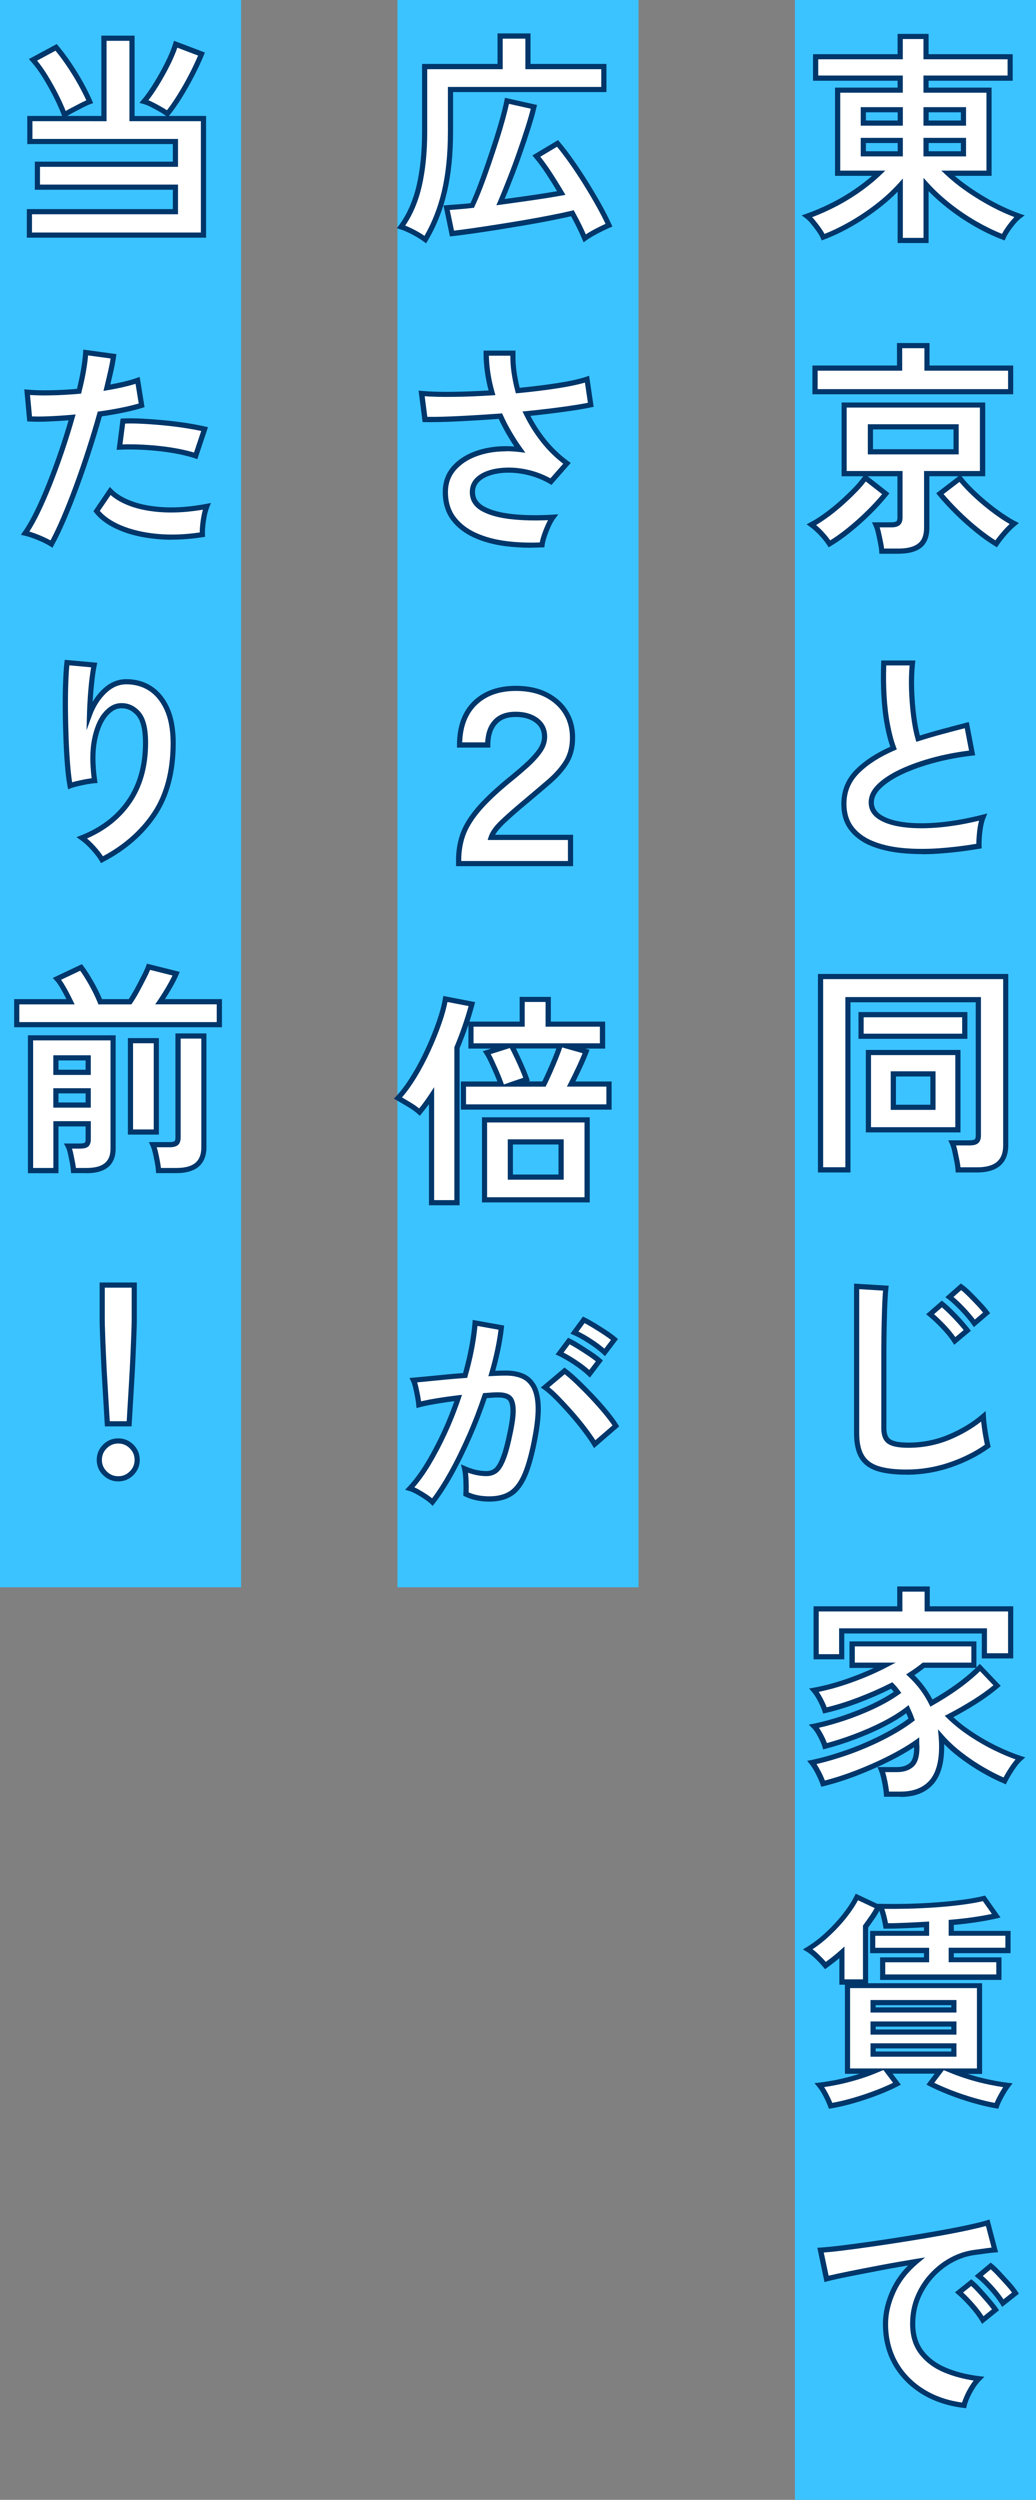
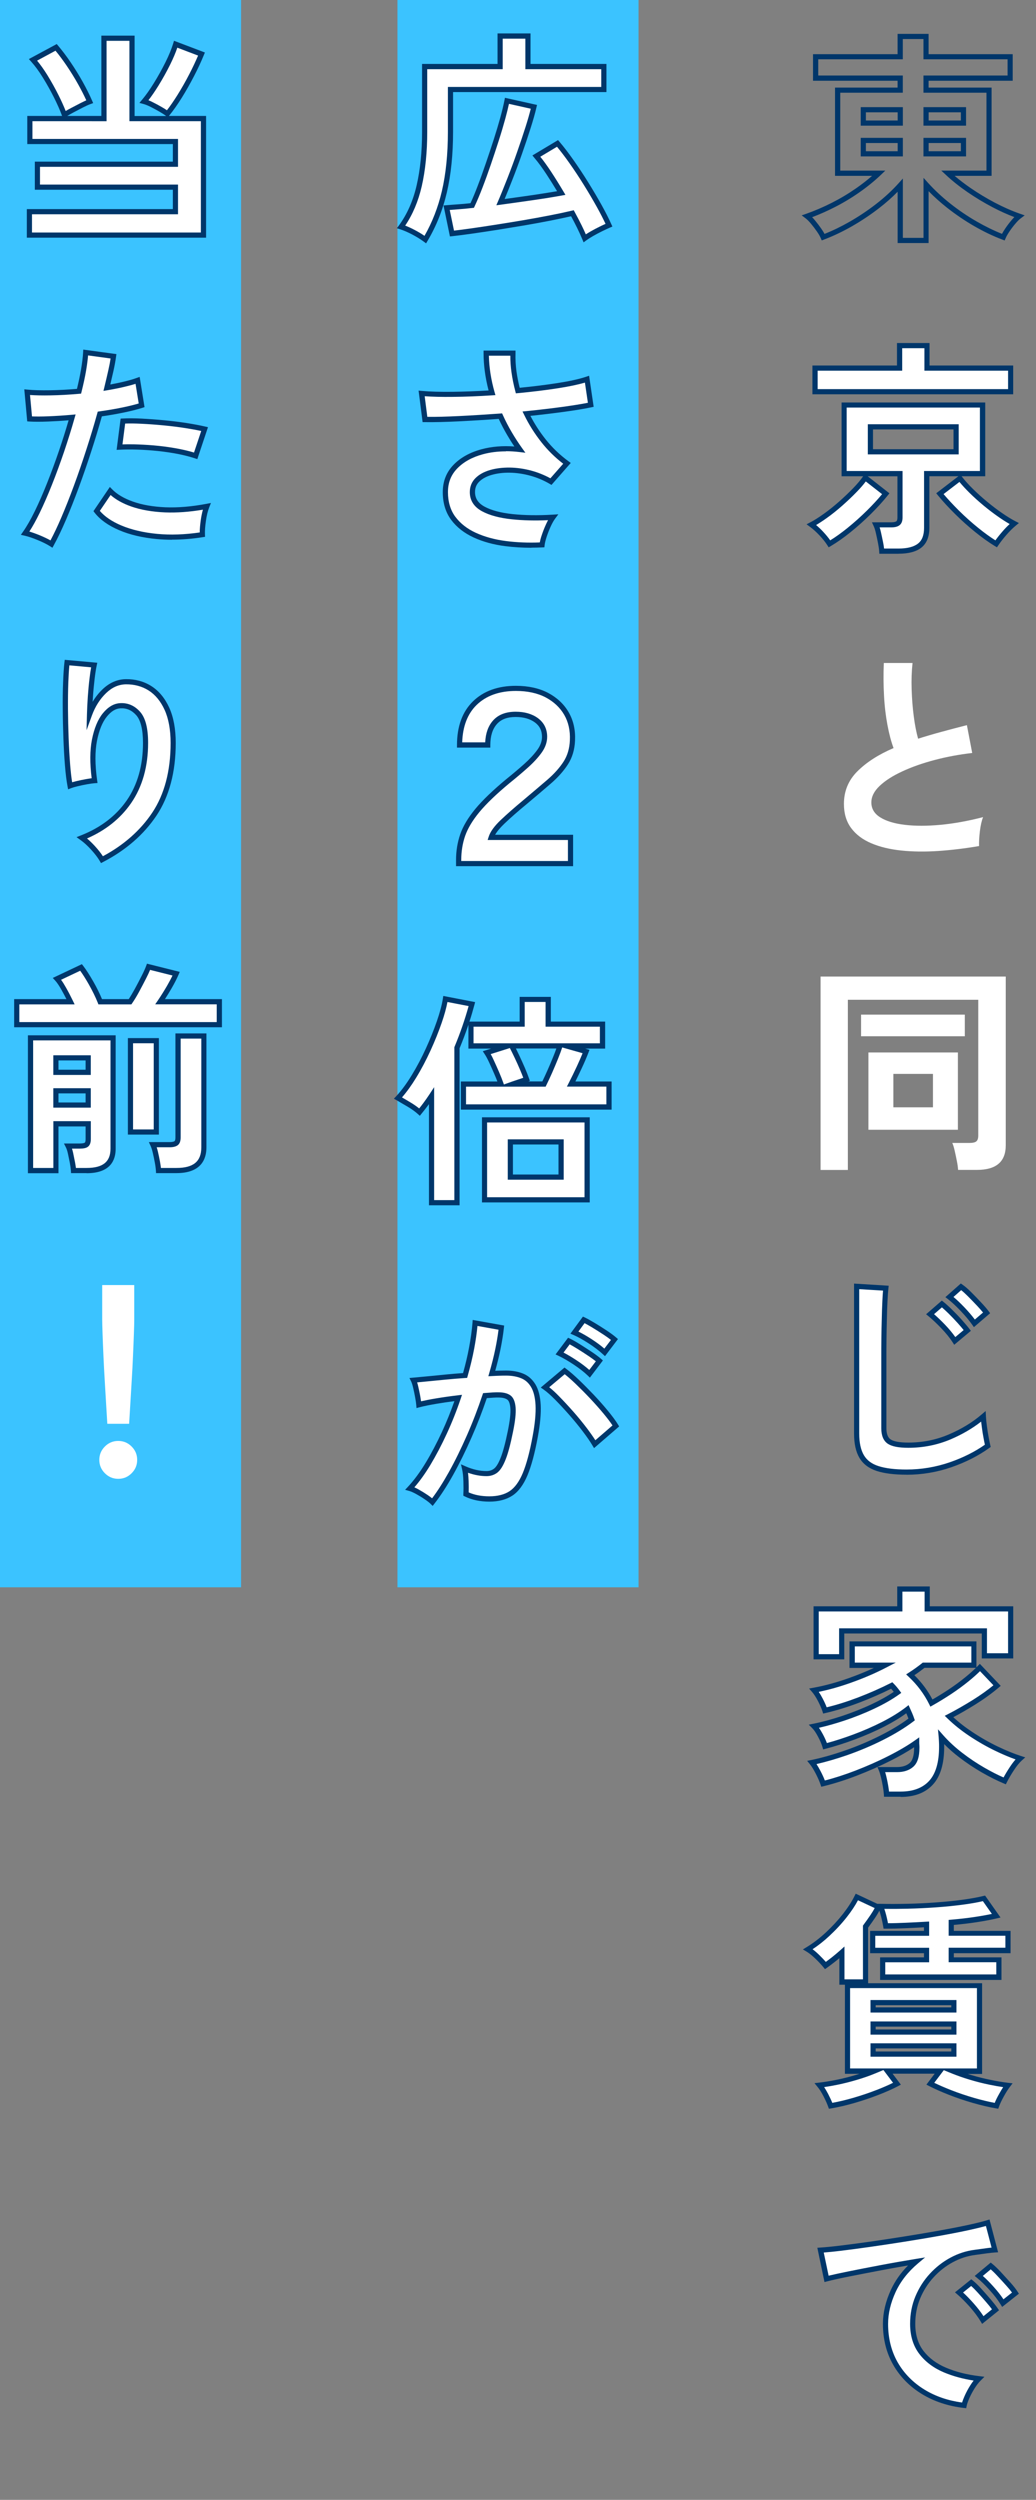
<svg xmlns="http://www.w3.org/2000/svg" id="_レイヤー_2" viewBox="0 0 208.52 502.84">
  <rect x="0" y="0" width="208.52" height="502.84" fill="#808080" stroke="none" />
  <g id="_ヘッダー">
-     <rect x="-67.16" y="227.16" width="502.84" height="48.52" transform="translate(435.68 67.16) rotate(90)" style="fill:#3bc3ff;" />
    <rect x="-135.38" y="135.38" width="319.28" height="48.52" transform="translate(183.9 135.38) rotate(90)" style="fill:#3bc3ff;" />
    <rect x="80" y="0" width="48.52" height="319.28" style="fill:#3bc3ff;" />
-     <path d="M181.2,48.37v-11.11c-1.32,1.46-2.83,2.86-4.55,4.19-1.72,1.33-3.52,2.53-5.4,3.61-1.88,1.08-3.73,1.96-5.55,2.64-.18-.42-.46-.9-.83-1.43-.38-.54-.78-1.07-1.21-1.59-.43-.52-.83-.92-1.19-1.19,1.7-.6,3.43-1.34,5.17-2.22,1.75-.88,3.41-1.87,4.99-2.98,1.58-1.1,3-2.25,4.26-3.45h-8.29v-16.71h12.59v-2.42h-17.02v-4.3h17.02v-4.08h5.2v4.08h16.93v4.3h-16.93v2.42h12.68v16.71h-8.29c1.25,1.17,2.67,2.29,4.26,3.38,1.58,1.09,3.24,2.09,4.97,3s3.45,1.67,5.15,2.26c-.36.27-.75.66-1.19,1.16-.43.51-.84,1.04-1.21,1.59-.37.55-.65,1.04-.83,1.46-1.82-.69-3.68-1.58-5.58-2.67-1.9-1.09-3.7-2.31-5.42-3.67-1.72-1.36-3.23-2.77-4.55-4.23v11.25h-5.2ZM173.76,24.76h7.44v-2.69h-7.44v2.69ZM173.76,30.94h7.44v-2.69h-7.44v2.69ZM186.39,24.76h7.53v-2.69h-7.53v2.69ZM186.39,30.94h7.53v-2.69h-7.53v2.69Z" style="fill:#fff;" />
    <path d="M186.91,48.89h-6.24v-10.32c-1.12,1.14-2.36,2.24-3.71,3.28-1.73,1.34-3.56,2.56-5.46,3.65-1.89,1.08-3.79,1.98-5.63,2.68l-.47.18-.2-.46c-.17-.39-.43-.84-.78-1.34-.37-.53-.77-1.06-1.18-1.55-.41-.49-.78-.86-1.1-1.1l-.78-.59.92-.32c1.67-.59,3.39-1.32,5.11-2.19,1.72-.87,3.38-1.86,4.93-2.94,1.15-.8,2.23-1.64,3.21-2.5h-7.46v-17.75h12.59v-1.38h-17.02v-5.34h17.02v-4.08h6.24v4.08h16.93v5.34h-16.93v1.38h12.68v17.75h-7.44c.97.83,2.04,1.64,3.18,2.43,1.56,1.07,3.21,2.07,4.92,2.97,1.7.89,3.41,1.65,5.08,2.23l.92.32-.78.59c-.32.24-.7.61-1.1,1.09-.42.49-.81,1.01-1.17,1.54-.35.52-.62.98-.78,1.37l-.2.46-.47-.18c-1.84-.69-3.74-1.6-5.65-2.7-1.91-1.1-3.75-2.35-5.49-3.72-1.35-1.07-2.59-2.18-3.7-3.32v10.45ZM181.72,47.85h4.16v-12.08l.91,1.01c1.29,1.43,2.8,2.84,4.48,4.17,1.69,1.34,3.49,2.56,5.36,3.63,1.71.98,3.41,1.81,5.05,2.46.17-.33.39-.69.66-1.09.38-.57.8-1.12,1.24-1.64.2-.24.4-.45.58-.64-1.45-.55-2.93-1.22-4.39-1.99-1.75-.92-3.44-1.94-5.03-3.03-1.6-1.1-3.05-2.25-4.31-3.43l-.97-.9h9.09v-15.67h-12.68v-3.46h16.93v-3.26h-16.93v-4.08h-4.16v4.08h-17.02v3.26h17.02v3.46h-12.59v15.67h9.07l-.94.9c-1.27,1.21-2.73,2.39-4.32,3.5-1.59,1.11-3.29,2.13-5.06,3.02-1.48.75-2.96,1.4-4.41,1.95.19.19.39.41.59.66.43.52.85,1.07,1.24,1.63.26.38.49.74.66,1.07,1.65-.65,3.34-1.47,5.04-2.44,1.85-1.06,3.65-2.26,5.34-3.57,1.68-1.3,3.19-2.69,4.48-4.12l.91-1.01v11.95ZM194.44,31.46h-8.57v-3.73h8.57v3.73ZM186.91,30.42h6.49v-1.65h-6.49v1.65ZM181.72,31.46h-8.48v-3.73h8.48v3.73ZM174.28,30.42h6.4v-1.65h-6.4v1.65ZM194.44,25.28h-8.57v-3.73h8.57v3.73ZM186.91,24.24h6.49v-1.65h-6.49v1.65ZM181.72,25.28h-8.48v-3.73h8.48v3.73ZM174.28,24.24h6.4v-1.65h-6.4v1.65Z" style="fill:#00366a;" />
    <path d="M166.95,109.39c-.42-.66-.96-1.34-1.63-2.06s-1.34-1.31-1.99-1.79c.81-.42,1.73-1,2.78-1.75,1.04-.75,2.08-1.58,3.11-2.49,1.03-.91,1.99-1.82,2.87-2.73.88-.91,1.58-1.74,2.08-2.49l4.12,3.23c-.96,1.19-2.08,2.43-3.38,3.72-1.3,1.28-2.64,2.49-4.03,3.61s-2.7,2.04-3.92,2.76ZM164.04,78.79v-4.75h17.02v-4.52h5.51v4.52h16.84v4.75h-39.38ZM177.48,110.86c-.03-.48-.11-1.05-.25-1.73-.13-.67-.28-1.34-.43-1.99-.15-.66-.31-1.18-.49-1.57h3.09c.6,0,1.04-.1,1.32-.31.28-.21.43-.6.43-1.17v-8.83h-11.25v-13.8h27.87v13.8h-11.24v10.89c0,1.64-.47,2.84-1.41,3.58-.94.75-2.37,1.12-4.28,1.12h-3.36ZM175.19,90.88h17.25v-5.02h-17.25v5.02ZM200.51,109.39c-1.19-.72-2.49-1.64-3.88-2.76-1.39-1.12-2.73-2.32-4.03-3.61-1.3-1.28-2.44-2.52-3.43-3.72l4.03-3.09c.63.81,1.39,1.65,2.28,2.53.9.88,1.86,1.75,2.89,2.6,1.03.85,2.04,1.62,3.05,2.31,1,.69,1.9,1.24,2.71,1.66-.66.54-1.31,1.19-1.97,1.95-.66.76-1.21,1.47-1.66,2.13Z" style="fill:#fff;" />
    <path d="M180.84,111.39h-3.85l-.03-.49c-.03-.45-.11-1.01-.24-1.66-.13-.67-.27-1.33-.42-1.98-.14-.62-.29-1.11-.46-1.46l-.34-.74h3.91c.6,0,.88-.12,1.01-.21.14-.1.21-.37.21-.75v-8.3h-5.99l4.38,3.43-.33.41c-.97,1.21-2.12,2.47-3.42,3.76-1.3,1.29-2.67,2.51-4.07,3.64-1.4,1.13-2.74,2.07-3.98,2.8l-.43.25-.27-.42c-.4-.63-.93-1.29-1.58-1.98-.65-.69-1.29-1.27-1.92-1.73l-.68-.5.75-.39c.78-.4,1.69-.98,2.71-1.71,1.03-.73,2.06-1.56,3.07-2.45,1.02-.9,1.97-1.81,2.84-2.7.85-.88,1.53-1.69,2.02-2.41h-4.34v-14.84h28.91v14.84h-4.76l.08.1c.61.79,1.36,1.62,2.24,2.48.87.86,1.83,1.72,2.86,2.57,1.02.84,2.03,1.61,3.01,2.28.98.67,1.87,1.22,2.65,1.62l.7.36-.61.5c-.63.52-1.27,1.15-1.91,1.89-.64.74-1.19,1.44-1.62,2.08l-.28.41-.42-.25c-1.21-.73-2.53-1.67-3.93-2.8-1.4-1.13-2.77-2.35-4.07-3.64-1.3-1.29-2.47-2.55-3.46-3.76l-.34-.42,4.47-3.43h-5.85v10.37c0,1.8-.54,3.14-1.61,3.99-1.03.82-2.58,1.23-4.6,1.23ZM177.95,110.34h2.88c1.78,0,3.11-.34,3.95-1.01.82-.65,1.21-1.69,1.21-3.18v-11.41h11.24v-12.76h-26.82v12.76h11.25v9.35c0,.74-.21,1.27-.64,1.58-.38.28-.91.41-1.63.41h-2.34c.09.28.17.58.25.93.15.66.29,1.33.43,2.01.1.48.17.92.21,1.31ZM189.92,99.39c.89,1.05,1.92,2.15,3.04,3.27,1.28,1.27,2.62,2.47,3.99,3.57,1.2.97,2.35,1.8,3.4,2.46.4-.56.87-1.15,1.41-1.77.48-.56.97-1.07,1.46-1.51-.65-.37-1.35-.81-2.1-1.33-1-.69-2.04-1.47-3.08-2.33-1.04-.86-2.03-1.75-2.92-2.63-.76-.75-1.43-1.48-2.01-2.18l-3.2,2.45ZM164.26,105.61c.48.4.96.85,1.43,1.36.55.59,1.02,1.16,1.41,1.72,1.08-.66,2.23-1.49,3.44-2.46,1.37-1.11,2.72-2.31,3.99-3.57,1.13-1.12,2.14-2.21,3.01-3.26l-3.28-2.56c-.48.65-1.09,1.35-1.82,2.1-.88.91-1.86,1.84-2.9,2.76-1.04.92-2.1,1.77-3.16,2.52-.77.55-1.49,1.02-2.14,1.4ZM192.96,91.4h-18.29v-6.06h18.29v6.06ZM175.71,90.36h16.21v-3.98h-16.21v3.98ZM203.94,79.31h-40.42v-5.79h17.02v-4.52h6.55v4.52h16.84v5.79ZM164.56,78.27h38.34v-3.71h-16.84v-4.52h-4.47v4.52h-17.02v3.71Z" style="fill:#00366a;" />
    <path d="M197.06,170.18c-2.81.48-5.54.81-8.2.99-2.66.18-5.14.15-7.44-.09-2.3-.24-4.32-.72-6.05-1.46-1.73-.73-3.08-1.75-4.05-3.05-.97-1.3-1.46-2.92-1.46-4.86,0-2.57.9-4.76,2.71-6.56,1.81-1.81,4.23-3.37,7.28-4.68-.48-1.28-.89-2.83-1.23-4.64-.34-1.81-.58-3.78-.69-5.91-.12-2.14-.13-4.32-.04-6.56h5.78c-.18,1.64-.24,3.41-.18,5.31.06,1.9.2,3.71.43,5.44.22,1.73.52,3.23.87,4.48,1.49-.48,3.07-.94,4.73-1.39,1.66-.45,3.35-.9,5.09-1.34l1.07,5.6c-2.63.3-5.15.77-7.57,1.41-2.42.64-4.59,1.4-6.5,2.29-1.91.88-3.43,1.85-4.55,2.91-1.12,1.06-1.68,2.17-1.68,3.34,0,1.25.6,2.26,1.79,3,1.19.75,2.84,1.25,4.93,1.5,2.09.25,4.49.25,7.19,0,2.7-.25,5.56-.77,8.58-1.55-.3.75-.51,1.7-.65,2.87-.13,1.17-.19,2.15-.16,2.96Z" style="fill:#fff;" />
-     <path d="M185.55,171.8c-1.45,0-2.85-.07-4.18-.21-2.34-.24-4.43-.75-6.2-1.49-1.81-.76-3.25-1.85-4.27-3.21-1.04-1.38-1.56-3.12-1.56-5.17,0-2.7.96-5.03,2.86-6.93,1.75-1.75,4.11-3.3,6.99-4.59-.42-1.21-.78-2.64-1.09-4.26-.35-1.82-.58-3.83-.7-5.98-.12-2.15-.13-4.37-.04-6.61l.02-.5h6.86l-.06.58c-.18,1.61-.24,3.37-.18,5.24.06,1.87.2,3.69.42,5.39.19,1.47.43,2.77.72,3.89,1.35-.42,2.77-.84,4.23-1.23,1.66-.45,3.36-.9,5.09-1.35l.54-.14,1.28,6.7-.56.06c-2.59.3-5.11.77-7.5,1.4-2.38.63-4.54,1.39-6.41,2.25-1.85.85-3.33,1.8-4.41,2.82-1.02.97-1.52,1.93-1.52,2.96s.51,1.91,1.55,2.56c1.12.7,2.71,1.18,4.71,1.43,2.04.25,4.42.25,7.08,0,2.66-.25,5.52-.77,8.5-1.53l1-.26-.38.95c-.28.7-.49,1.62-.62,2.73-.13,1.14-.18,2.1-.15,2.88l.02.46-.45.08c-2.81.48-5.59.81-8.25.99-1.14.08-2.26.12-3.35.12ZM178.38,133.87c-.07,2.04-.05,4.06.06,6.01.12,2.1.35,4.07.69,5.85.33,1.77.74,3.3,1.21,4.55l.17.46-.46.2c-2.97,1.28-5.37,2.82-7.12,4.57-1.72,1.72-2.56,3.75-2.56,6.19,0,1.82.46,3.35,1.35,4.55.91,1.22,2.2,2.19,3.84,2.88,1.68.71,3.66,1.19,5.9,1.42,2.26.23,4.73.26,7.35.09,2.49-.17,5.08-.47,7.7-.91,0-.74.06-1.6.17-2.58.09-.78.22-1.47.38-2.07-2.7.65-5.3,1.1-7.74,1.33-2.73.26-5.19.26-7.3,0-2.16-.26-3.89-.79-5.14-1.58-1.35-.84-2.04-2-2.04-3.44,0-1.31.62-2.56,1.84-3.72,1.15-1.09,2.73-2.11,4.69-3.01,1.92-.89,4.14-1.67,6.58-2.32,2.26-.6,4.64-1.06,7.09-1.36l-.86-4.5c-1.54.4-3.06.8-4.54,1.2-1.64.44-3.22.91-4.7,1.38l-.51.16-.15-.52c-.36-1.27-.66-2.8-.89-4.56-.22-1.74-.37-3.58-.43-5.49-.05-1.69-.01-3.31.12-4.8h-4.7Z" style="fill:#00366a;" />
    <path d="M165.16,235.32v-38.89h37.27v33.96c0,3.29-1.93,4.93-5.78,4.93h-3.81c-.03-.51-.11-1.11-.25-1.79-.13-.69-.28-1.37-.43-2.04-.15-.67-.31-1.2-.49-1.59h3.49c.63,0,1.08-.1,1.34-.31.27-.21.4-.61.4-1.21v-27.28h-26.25v34.23h-5.51ZM173.31,208.44v-4.35h20.88v4.35h-20.88ZM174.79,227.25v-15.55h18.01v15.55h-18.01ZM179.81,222.73h7.97v-6.72h-7.97v6.72Z" style="fill:#fff;" />
-     <path d="M196.65,235.84h-4.3l-.03-.49c-.03-.48-.11-1.06-.24-1.72-.13-.68-.28-1.36-.42-2.03-.14-.63-.29-1.13-.46-1.49l-.34-.74h4.31c.66,0,.93-.13,1.02-.2.06-.05.2-.22.2-.8v-26.76h-25.21v34.23h-6.55v-39.93h38.31v34.48c0,2.49-1.09,5.45-6.3,5.45ZM193.32,234.8h3.33c3.59,0,5.26-1.4,5.26-4.41v-33.44h-36.23v37.84h4.47v-34.23h27.29v27.8c0,.78-.2,1.31-.61,1.62-.36.28-.91.42-1.66.42h-2.74c.09.28.17.6.25.96.15.68.29,1.36.43,2.05.1.5.17.96.21,1.37ZM193.32,227.78h-19.05v-16.59h19.05v16.59ZM175.31,226.73h16.97v-14.5h-16.97v14.5ZM188.3,223.25h-9.02v-7.76h9.02v7.76ZM180.33,222.21h6.93v-5.68h-6.93v5.68ZM194.71,208.96h-21.92v-5.39h21.92v5.39ZM173.83,207.92h19.83v-3.3h-19.83v3.3Z" style="fill:#00366a;" />
    <path d="M182.45,296.11c-2.39,0-4.32-.24-5.8-.72-1.48-.48-2.55-1.28-3.22-2.42-.67-1.13-1.01-2.67-1.01-4.61v-29.61l5.87.36c-.06.51-.12,1.36-.18,2.55-.06,1.19-.11,2.48-.13,3.85-.03,1.1-.05,2.31-.07,3.63-.02,1.31-.02,2.76-.02,4.35v13.8c0,1.31.37,2.21,1.1,2.69.73.48,2.01.72,3.83.72,2.93,0,5.7-.55,8.31-1.66s4.88-2.48,6.79-4.12c.03.57.1,1.25.2,2.04.11.79.22,1.54.36,2.24.13.7.25,1.25.34,1.64-2.15,1.55-4.65,2.82-7.5,3.81-2.85.99-5.8,1.48-8.85,1.48ZM192.17,269.72c-.6-.93-1.38-1.9-2.35-2.91-.97-1.02-1.84-1.84-2.62-2.46l2.38-2.06c.45.36,1.01.87,1.68,1.52.67.66,1.32,1.34,1.95,2.04.63.7,1.12,1.29,1.48,1.77l-2.51,2.11ZM196.12,266.19c-.63-.9-1.43-1.85-2.4-2.87-.97-1.02-1.84-1.82-2.62-2.42l2.33-2.06c.48.33,1.05.82,1.7,1.48.66.66,1.31,1.33,1.95,2.02.64.69,1.14,1.27,1.5,1.75l-2.46,2.11Z" style="fill:#fff;" />
    <path d="M182.45,296.63c-2.43,0-4.44-.25-5.96-.74-1.6-.52-2.78-1.41-3.51-2.65-.72-1.21-1.08-2.85-1.08-4.88v-30.17l6.97.43-.06.55c-.06.51-.12,1.36-.18,2.52-.06,1.19-.11,2.47-.13,3.84-.03,1.11-.05,2.31-.07,3.62-.02,1.31-.02,2.76-.02,4.34v13.8c0,1.12.29,1.88.86,2.25.64.42,1.83.63,3.55.63,2.84,0,5.57-.54,8.11-1.62,2.55-1.08,4.79-2.44,6.65-4.04l.81-.69.05,1.06c.03.55.09,1.22.2,2,.1.78.22,1.52.35,2.21.13.69.24,1.23.33,1.62l.08.34-.28.2c-2.18,1.57-4.75,2.88-7.64,3.88-2.89,1-5.93,1.51-9.02,1.51ZM172.94,259.3v29.06c0,1.84.32,3.3.94,4.35.61,1.03,1.57,1.75,2.94,2.19,1.42.46,3.32.69,5.64.69,2.97,0,5.89-.49,8.68-1.45,2.67-.92,5.05-2.11,7.09-3.54-.08-.35-.16-.79-.26-1.31-.14-.71-.26-1.47-.36-2.27-.05-.38-.09-.74-.13-1.07-1.78,1.39-3.84,2.59-6.14,3.57-2.67,1.13-5.53,1.7-8.51,1.7-1.94,0-3.29-.26-4.12-.8-.88-.58-1.33-1.63-1.33-3.12v-13.8c0-1.58,0-3.04.02-4.35.01-1.32.04-2.53.07-3.64.03-1.38.07-2.67.13-3.87.04-.84.08-1.52.13-2.04l-4.78-.29ZM192.06,270.5l-.32-.5c-.58-.9-1.35-1.85-2.29-2.83-.95-.99-1.82-1.81-2.57-2.42l-.48-.39,3.17-2.75.34.27c.46.37,1.04.89,1.72,1.56.67.66,1.34,1.35,1.97,2.06.63.71,1.14,1.31,1.51,1.8l.3.39-3.34,2.8ZM188,264.34c.67.58,1.41,1.29,2.2,2.11.82.86,1.52,1.7,2.08,2.5l1.68-1.41c-.31-.39-.7-.84-1.15-1.35-.62-.69-1.27-1.37-1.92-2.01-.5-.49-.94-.89-1.31-1.21l-1.58,1.37ZM196.02,266.95l-.33-.47c-.61-.87-1.4-1.81-2.35-2.81-.95-.99-1.81-1.79-2.56-2.37l-.5-.38,3.11-2.75.33.23c.51.35,1.09.85,1.78,1.54.66.66,1.32,1.34,1.96,2.03.67.71,1.17,1.3,1.54,1.79l.29.39-3.27,2.8ZM191.91,260.88c.67.56,1.4,1.25,2.19,2.08.82.86,1.53,1.69,2.11,2.46l1.65-1.41c-.31-.38-.7-.82-1.16-1.32-.64-.68-1.29-1.35-1.94-2-.49-.49-.92-.88-1.3-1.18l-1.55,1.37Z" style="fill:#00366a;" />
    <path d="M178.42,360.89c-.03-.45-.1-.99-.2-1.61-.11-.63-.23-1.25-.38-1.86s-.3-1.1-.45-1.46h3.13c1.22,0,2.2-.31,2.91-.94.72-.63,1.08-1.78,1.08-3.45,0-.18,0-.36-.02-.54-.01-.18-.02-.36-.02-.54-1.52,1.08-3.35,2.15-5.49,3.23-2.14,1.08-4.37,2.06-6.7,2.96-2.33.9-4.54,1.6-6.63,2.11-.21-.63-.54-1.37-.99-2.24-.45-.87-.87-1.54-1.25-2.02,2.15-.45,4.45-1.1,6.9-1.95,2.45-.85,4.83-1.86,7.15-3.02,2.31-1.16,4.32-2.39,6.03-3.67-.12-.36-.25-.71-.4-1.05-.15-.34-.3-.68-.45-1.01-1.34,1.05-2.96,2.05-4.84,3-1.88.96-3.85,1.81-5.89,2.58-2.05.76-4,1.38-5.85,1.86-.18-.63-.49-1.36-.94-2.2-.45-.84-.87-1.45-1.25-1.84,1.79-.36,3.73-.88,5.8-1.57,2.08-.69,4.08-1.49,6.03-2.4s3.6-1.86,4.97-2.85c-.39-.54-.78-1-1.16-1.39-2.06,1.05-4.26,2.02-6.61,2.91s-4.62,1.6-6.83,2.11c-.18-.57-.49-1.27-.92-2.11-.43-.84-.86-1.49-1.28-1.97,2.3-.42,4.73-1.08,7.28-1.99,2.55-.91,4.89-1.92,7.01-3.02h-6.63v-4.3h24.51v4.3h-10.12c-.78.63-1.67,1.27-2.69,1.93,1.79,1.67,3.21,3.57,4.26,5.69,1.22-.69,2.46-1.44,3.7-2.26,1.24-.82,2.39-1.66,3.45-2.53,1.06-.87,1.93-1.66,2.62-2.37l3.45,3.63c-1.37,1.17-2.91,2.28-4.61,3.34-1.7,1.06-3.39,2.02-5.06,2.89,1.28,1.25,2.77,2.44,4.46,3.56,1.69,1.12,3.4,2.1,5.15,2.93,1.75.84,3.32,1.48,4.73,1.93-.54.48-1.11,1.17-1.7,2.08-.6.91-1.07,1.72-1.43,2.44-1.34-.57-2.79-1.29-4.32-2.17-1.54-.88-3.05-1.89-4.53-3.02-1.48-1.13-2.79-2.34-3.92-3.63.03.33.05.67.07,1.01.02.34.02.68.02,1.01,0,3.23-.71,5.62-2.13,7.17-1.42,1.55-3.46,2.33-6.12,2.33h-2.87ZM164.26,333.25v-9.63h16.84v-3.99h5.51v3.99h16.8v9.45h-5.29v-5.02h-28.72v5.2h-5.15Z" style="fill:#fff;" />
    <path d="M181.29,361.41h-3.36l-.03-.49c-.03-.43-.09-.95-.2-1.56-.11-.63-.23-1.24-.37-1.82-.14-.58-.28-1.05-.42-1.38l-.3-.72h3.91c1.09,0,1.95-.27,2.57-.81.6-.52.9-1.55.9-3.06,0-.04,0-.08,0-.12-1.38.91-2.98,1.83-4.78,2.73-2.14,1.08-4.41,2.08-6.74,2.98-2.33.9-4.59,1.61-6.7,2.13l-.47.11-.15-.45c-.2-.6-.52-1.33-.95-2.17-.43-.83-.83-1.48-1.2-1.93l-.54-.66.84-.17c2.12-.44,4.42-1.09,6.83-1.93,2.42-.84,4.8-1.85,7.08-3,2.14-1.08,4.04-2.22,5.64-3.4-.08-.22-.17-.44-.26-.66-.06-.14-.12-.27-.18-.41-1.26.92-2.73,1.81-4.39,2.66-1.88.96-3.89,1.83-5.95,2.6-2.06.77-4.04,1.4-5.9,1.88l-.49.13-.14-.49c-.17-.58-.47-1.29-.9-2.09-.42-.79-.81-1.36-1.17-1.71l-.69-.69.95-.19c1.77-.35,3.7-.88,5.74-1.55,2.04-.68,4.05-1.47,5.97-2.37,1.7-.8,3.2-1.64,4.45-2.49-.18-.23-.36-.44-.53-.63-1.97.98-4.09,1.91-6.31,2.76-2.36.9-4.68,1.62-6.9,2.13l-.47.11-.14-.46c-.17-.53-.47-1.22-.88-2.02-.41-.79-.82-1.42-1.21-1.87l-.6-.69.9-.16c2.26-.41,4.69-1.07,7.2-1.97,1.74-.62,3.4-1.3,4.94-2.01h-4.91v-5.34h25.55v5.23c.11-.11.21-.21.31-.32l.38-.39,4.2,4.42-.42.36c-1.38,1.17-2.96,2.31-4.67,3.38-1.49.93-2.98,1.79-4.45,2.57,1.13,1.05,2.43,2.06,3.86,3,1.66,1.1,3.38,2.08,5.09,2.9,1.72.82,3.29,1.46,4.66,1.9l.87.28-.68.61c-.5.45-1.04,1.11-1.61,1.98-.58.88-1.05,1.69-1.4,2.39l-.22.44-.45-.19c-1.36-.57-2.83-1.31-4.38-2.2-1.55-.89-3.09-1.92-4.58-3.06-1.09-.83-2.09-1.72-3-2.64,0,.21,0,.41,0,.61,0,3.35-.76,5.88-2.26,7.52-1.51,1.66-3.7,2.5-6.5,2.5ZM178.9,360.37h2.39c2.49,0,4.42-.73,5.73-2.16,1.32-1.45,1.99-3.74,1.99-6.82,0-.32,0-.65-.02-.98-.01-.34-.04-.66-.06-.99l-.14-1.58,1.05,1.19c1.11,1.25,2.4,2.45,3.85,3.56,1.45,1.12,2.96,2.12,4.47,2.99,1.34.77,2.63,1.43,3.83,1.95.34-.63.75-1.32,1.24-2.06.4-.61.8-1.14,1.18-1.57-1.22-.43-2.56-.99-3.99-1.68-1.76-.84-3.51-1.84-5.22-2.97-1.71-1.13-3.23-2.35-4.53-3.62l-.52-.5.64-.33c1.65-.85,3.34-1.82,5.03-2.87,1.5-.94,2.89-1.92,4.13-2.94l-2.7-2.84c-.64.63-1.4,1.31-2.29,2.03-1.07.87-2.24,1.73-3.49,2.56-1.25.82-2.5,1.59-3.73,2.28l-.48.27-.24-.49c-1.02-2.06-2.41-3.92-4.15-5.54l-.49-.46.56-.36c.99-.64,1.88-1.28,2.64-1.89l.14-.12h9.79v-3.26h-23.46v3.26h8.24l-1.89.98c-2.13,1.11-4.51,2.14-7.08,3.05-2.26.81-4.45,1.43-6.53,1.85.27.4.54.86.81,1.38.34.65.6,1.23.79,1.73,2.04-.49,4.16-1.16,6.31-1.98,2.32-.89,4.53-1.86,6.56-2.89l.34-.17.27.27c.41.41.82.9,1.22,1.45l.31.42-.42.3c-1.39,1-3.09,1.97-5.05,2.89-1.95.92-4,1.73-6.08,2.42-1.76.58-3.44,1.05-5.02,1.41.25.35.5.76.77,1.26.36.67.63,1.27.83,1.81,1.68-.45,3.47-1.03,5.32-1.72,2.02-.75,3.99-1.61,5.84-2.55,1.84-.94,3.44-1.93,4.76-2.95l.52-.41.27.6c.15.33.3.67.45,1.01.16.36.29.72.42,1.1l.12.35-.3.23c-1.72,1.3-3.77,2.55-6.1,3.72-2.32,1.17-4.75,2.19-7.21,3.05-2.16.75-4.24,1.35-6.18,1.8.26.4.54.88.83,1.44.36.69.64,1.31.85,1.86,1.93-.49,3.99-1.16,6.11-1.97,2.3-.89,4.54-1.87,6.65-2.94,2.1-1.06,3.93-2.13,5.42-3.19l.82-.58v1.01c0,.17,0,.33.02.5.02.19.02.39.02.58,0,1.85-.41,3.1-1.25,3.84-.81.71-1.91,1.07-3.25,1.07h-2.4c.07.24.15.51.22.81.15.61.28,1.25.39,1.9.07.43.13.83.17,1.18ZM184.04,336.96c1.47,1.46,2.7,3.1,3.64,4.89,1.06-.61,2.13-1.27,3.19-1.97,1.22-.81,2.37-1.65,3.41-2.5.83-.67,1.55-1.31,2.15-1.9h-10.35c-.61.48-1.29.98-2.04,1.48ZM169.94,333.77h-6.19v-10.67h16.84v-3.99h6.55v3.99h16.8v10.49h-6.33v-5.02h-27.68v5.2ZM164.78,332.73h4.11v-5.2h29.76v5.02h4.25v-8.41h-16.8v-3.99h-4.47v3.99h-16.84v8.59Z" style="fill:#00366a;" />
    <path d="M169.46,398.66v-5.96c-.57.51-1.14.99-1.7,1.43-.57.45-1.11.85-1.61,1.21-.39-.48-.93-1.05-1.61-1.72-.69-.67-1.33-1.19-1.93-1.55,1.37-.84,2.7-1.85,3.99-3.05,1.28-1.19,2.44-2.45,3.47-3.76,1.03-1.31,1.83-2.55,2.4-3.72l4.3,2.02c-.3.63-.67,1.27-1.12,1.93-.45.66-.93,1.33-1.43,2.02v11.16h-4.75ZM167.17,423.57c-.21-.6-.53-1.31-.96-2.15-.43-.84-.86-1.51-1.28-2.02,1.08-.12,2.26-.31,3.56-.58,1.3-.27,2.6-.6,3.9-.99,1.3-.39,2.49-.81,3.56-1.25h-5.38v-17.2h26.57v17.2h-5.38c1.1.45,2.31.87,3.61,1.25,1.3.39,2.61.72,3.92.99,1.31.27,2.49.46,3.54.58-.39.51-.81,1.18-1.28,2.02-.46.84-.8,1.55-1.01,2.15-1.4-.24-2.93-.6-4.59-1.08-1.66-.48-3.25-1.02-4.77-1.61-1.52-.6-2.84-1.18-3.94-1.75l1.93-2.55h-10.57l1.93,2.55c-1.07.57-2.38,1.15-3.92,1.75-1.54.6-3.13,1.13-4.79,1.61-1.66.48-3.2.84-4.64,1.08ZM177.66,397.67v-3.49h8.83v-1.88h-10.84v-3.45h10.84v-1.79c-1.46.09-2.9.16-4.3.22-1.4.06-2.7.09-3.9.09-.09-.57-.23-1.24-.43-2.02-.19-.78-.41-1.42-.65-1.93,1.7.03,3.51.02,5.42-.02,1.91-.04,3.82-.13,5.71-.27,1.9-.13,3.68-.31,5.35-.54,1.67-.22,3.12-.48,4.35-.78l2.46,3.49c-1.14.27-2.49.52-4.05.76-1.57.24-3.23.43-5,.58v2.2h11.42v3.45h-11.42v1.88h9.59v3.49h-23.39ZM175.73,404.3h16.26v-1.48h-16.26v1.48ZM175.73,408.74h16.26v-1.61h-16.26v1.61ZM175.73,413.17h16.26v-1.66h-16.26v1.66Z" style="fill:#fff;" />
    <path d="M200.9,424.16l-.43-.07c-1.42-.24-2.98-.61-4.65-1.09-1.67-.48-3.29-1.03-4.82-1.63-1.53-.6-2.88-1.2-3.99-1.77l-.55-.28,1.67-2.21h-8.48l1.67,2.21-.54.29c-1.09.57-2.42,1.17-3.97,1.77-1.55.6-3.18,1.15-4.84,1.63-1.67.48-3.25.85-4.7,1.09l-.43.07-.15-.41c-.2-.56-.51-1.27-.93-2.08-.41-.8-.82-1.45-1.22-1.92l-.61-.74.96-.11c1.05-.12,2.23-.31,3.51-.57,1.28-.26,2.58-.59,3.85-.97.26-.08.51-.15.76-.23h-2.95v-17.92h-1.12v-5.34c-.29.24-.57.48-.86.7-.57.45-1.12.86-1.63,1.23l-.4.28-.31-.38c-.38-.46-.9-1.03-1.57-1.68-.66-.64-1.27-1.13-1.83-1.47l-.74-.44.74-.45c1.34-.81,2.65-1.82,3.9-2.98,1.26-1.17,2.41-2.42,3.42-3.7,1-1.28,1.79-2.5,2.34-3.62l.23-.46,4.35,2.04h.65c1.69.04,3.51.03,5.4-.01,1.9-.04,3.82-.13,5.69-.27,1.88-.13,3.67-.31,5.32-.53,1.65-.22,3.09-.48,4.29-.77l.34-.08,3.11,4.41-.75.18c-1.15.27-2.52.53-4.1.77-1.42.22-2.96.4-4.55.54v1.2h11.42v4.49h-11.42v.84h9.59v4.54h-24.43v-4.54h8.83v-.84h-10.84v-4.49h10.84v-.72c-1.28.07-2.53.14-3.76.19-1.39.06-2.71.09-3.92.09h-.45l-.07-.44c-.09-.55-.23-1.22-.42-1.97-.11-.45-.24-.86-.36-1.21-.26.5-.57,1.01-.92,1.52-.42.62-.87,1.25-1.34,1.89v11.18h22.94v18.25h-2.9c.25.08.5.16.76.23,1.27.38,2.58.71,3.88.97,1.3.27,2.48.46,3.49.58l.91.1-.56.73c-.37.48-.79,1.14-1.23,1.95-.45.81-.77,1.5-.97,2.07l-.15.42ZM165.88,419.81c.26.4.53.86.8,1.37.35.69.63,1.28.84,1.8,1.29-.23,2.69-.57,4.16-.99,1.63-.47,3.23-1.01,4.75-1.6,1.26-.49,2.37-.97,3.32-1.44l-1.94-2.57-1.64.68c-1.09.46-2.31.88-3.61,1.27-1.3.39-2.63.73-3.94,1-.97.2-1.88.36-2.72.48ZM188.04,418.95c.97.47,2.09.96,3.34,1.45,1.5.59,3.08,1.12,4.72,1.6,1.47.42,2.85.75,4.11.99.21-.53.51-1.14.89-1.81.29-.52.55-.97.81-1.36-.83-.12-1.74-.28-2.72-.48-1.33-.27-2.66-.61-3.96-1-1.31-.39-2.53-.82-3.65-1.27l-1.62-.66-1.92,2.54ZM190.22,416.06h6.41v-16.16h-25.53v16.16h19.12ZM169.98,398.14h3.71v-10.81l.1-.14c.5-.68.98-1.35,1.42-2,.32-.47.6-.93.84-1.39l-3.36-1.57c-.56,1.06-1.31,2.19-2.22,3.35-1.04,1.33-2.23,2.61-3.53,3.82-1.09,1.02-2.23,1.92-3.39,2.68.43.32.88.71,1.34,1.16.53.52.97.98,1.33,1.39.38-.28.79-.59,1.2-.91.56-.44,1.12-.92,1.68-1.41l.87-.78v6.6ZM178.18,397.15h22.35v-2.45h-9.59v-2.92h11.42v-2.41h-11.42v-3.19l.48-.04c1.75-.15,3.42-.34,4.96-.58,1.21-.18,2.3-.38,3.26-.58l-1.81-2.57c-1.16.27-2.52.51-4.05.71-1.68.22-3.49.41-5.39.54-1.89.13-3.82.23-5.74.27-1.62.04-3.18.05-4.66.03.13.38.26.8.38,1.27.15.59.27,1.14.36,1.62,1.07,0,2.23-.04,3.44-.09,1.4-.06,2.83-.13,4.29-.22l.55-.03v2.87h-10.84v2.41h10.84v2.92h-8.83v2.45ZM192.51,413.7h-17.3v-2.7h17.3v2.7ZM176.25,412.65h15.22v-.62h-15.22v.62ZM192.51,409.26h-17.3v-2.65h17.3v2.65ZM176.25,408.22h15.22v-.57h-15.22v.57ZM192.51,404.82h-17.3v-2.52h17.3v2.52ZM176.25,403.78h15.22v-.44h-15.22v.44Z" style="fill:#00366a;" />
    <path d="M194.05,483.82c-3.11-.36-5.85-1.27-8.24-2.73-2.39-1.46-4.25-3.36-5.58-5.69-1.33-2.33-1.99-4.99-1.99-7.97,0-2.15.51-4.35,1.55-6.59,1.03-2.24,2.58-4.23,4.64-5.96-2.39.39-4.77.81-7.15,1.25-2.37.45-4.52.87-6.45,1.25-1.93.39-3.41.72-4.46.99l-1.21-5.78c.99-.06,2.35-.19,4.1-.4s3.72-.47,5.91-.78,4.46-.66,6.81-1.03c2.34-.37,4.61-.75,6.81-1.14,2.2-.39,4.17-.77,5.91-1.14,1.75-.37,3.11-.71,4.1-1.01l1.43,5.47c-.48.03-1.05.09-1.72.18-.67.09-1.43.19-2.26.31-1.64.21-3.21.72-4.7,1.52-1.49.81-2.83,1.85-4.01,3.14-1.18,1.28-2.11,2.75-2.8,4.39-.69,1.64-1.03,3.42-1.03,5.33,0,2.3.58,4.21,1.75,5.73,1.17,1.52,2.75,2.71,4.77,3.56,2.02.85,4.28,1.43,6.79,1.72-.45.45-.88,1.01-1.3,1.68s-.78,1.34-1.07,2.02c-.3.67-.49,1.23-.58,1.68ZM197.82,466.67c-.57-.96-1.31-1.96-2.24-3-.93-1.05-1.78-1.9-2.55-2.55l2.46-1.97c.45.36.99.88,1.61,1.57.63.69,1.25,1.39,1.86,2.11s1.08,1.31,1.41,1.79l-2.55,2.06ZM201.85,463.26c-.57-.93-1.32-1.91-2.26-2.96-.94-1.04-1.8-1.88-2.58-2.51l2.42-2.02c.45.36.99.88,1.63,1.57.64.69,1.28,1.38,1.9,2.08.63.7,1.11,1.31,1.43,1.81l-2.55,2.02Z" style="fill:#fff;" />
    <path d="M194.47,484.4l-.48-.05c-3.17-.37-6.01-1.31-8.46-2.81-2.45-1.5-4.39-3.48-5.76-5.88-1.37-2.4-2.06-5.17-2.06-8.23,0-2.22.54-4.51,1.59-6.8.83-1.8,1.99-3.46,3.47-4.94-1.81.3-3.62.63-5.41.97-2.37.45-4.52.87-6.45,1.25-1.91.38-3.4.71-4.43.98l-.53.14-1.44-6.9.6-.04c.97-.06,2.34-.19,4.07-.4,1.72-.21,3.7-.47,5.9-.78,2.19-.31,4.46-.66,6.8-1.03,2.34-.37,4.61-.75,6.8-1.14,2.18-.39,4.17-.77,5.9-1.14,1.72-.37,3.09-.7,4.06-1l.52-.16,1.73,6.6-.63.04c-.47.03-1.03.09-1.69.18-.67.09-1.42.19-2.26.31-1.58.2-3.1.69-4.53,1.47-1.43.77-2.74,1.79-3.87,3.03-1.13,1.23-2.04,2.66-2.7,4.24-.66,1.57-.99,3.3-.99,5.13,0,2.17.55,3.99,1.64,5.42,1.1,1.44,2.64,2.59,4.56,3.4,1.96.83,4.2,1.4,6.65,1.69l1.07.13-.76.76c-.42.42-.83.95-1.23,1.59-.41.66-.76,1.31-1.04,1.95-.28.64-.47,1.17-.55,1.57l-.09.47ZM186.2,454.07l-1.45,1.22c-1.99,1.68-3.51,3.62-4.5,5.78-.99,2.16-1.5,4.3-1.5,6.37,0,2.88.65,5.48,1.92,7.72,1.28,2.24,3.1,4.09,5.4,5.5,2.2,1.35,4.74,2.22,7.58,2.6.11-.38.28-.82.5-1.32.3-.68.67-1.38,1.11-2.08.23-.37.47-.71.71-1.02-2.17-.33-4.17-.88-5.96-1.63-2.09-.88-3.77-2.14-4.98-3.73-1.23-1.61-1.85-3.64-1.85-6.05,0-1.97.36-3.83,1.07-5.53.71-1.69,1.68-3.22,2.9-4.54,1.21-1.32,2.61-2.41,4.15-3.24,1.54-.83,3.19-1.37,4.89-1.58.83-.12,1.59-.22,2.26-.31.41-.06.79-.1,1.13-.13l-1.14-4.35c-.94.26-2.16.55-3.62.87-1.74.37-3.74.76-5.93,1.15-2.2.39-4.47.77-6.82,1.14-2.35.37-4.62.72-6.82,1.03-2.2.31-4.2.58-5.92.79-1.42.17-2.6.29-3.53.36l.98,4.66c1-.24,2.33-.53,3.96-.86,1.93-.39,4.08-.81,6.46-1.26,2.37-.45,4.78-.87,7.16-1.26l1.86-.3ZM197.68,467.45l-.31-.52c-.55-.92-1.28-1.9-2.18-2.92-.91-1.02-1.75-1.86-2.5-2.5l-.48-.41,3.28-2.63.33.26c.47.38,1.02.91,1.67,1.62.63.69,1.25,1.4,1.87,2.12.61.72,1.1,1.33,1.44,1.83l.28.4-3.4,2.74ZM193.84,461.13c.66.6,1.38,1.34,2.13,2.19.78.88,1.45,1.75,1.98,2.57l1.71-1.38c-.29-.39-.66-.85-1.1-1.36-.61-.71-1.22-1.41-1.85-2.09-.46-.51-.88-.93-1.24-1.24l-1.64,1.32ZM201.71,464.03l-.31-.5c-.55-.9-1.29-1.87-2.21-2.88-.92-1.02-1.76-1.85-2.52-2.45l-.49-.4,3.23-2.69.33.27c.47.38,1.02.9,1.69,1.62.64.69,1.28,1.39,1.91,2.09.64.72,1.14,1.35,1.48,1.88l.26.4-3.38,2.67ZM197.82,457.8c.67.58,1.39,1.31,2.15,2.16.79.88,1.47,1.73,2,2.54l1.72-1.36c-.29-.4-.66-.85-1.12-1.36-.62-.7-1.26-1.39-1.9-2.07-.47-.51-.9-.92-1.26-1.24l-1.61,1.34Z" style="fill:#00366a;" />
    <path d="M85.61,48.19c-.69-.51-1.49-1-2.4-1.48-.91-.48-1.74-.84-2.49-1.08,1.7-2.33,2.92-5.09,3.65-8.29.73-3.2,1.1-6.81,1.1-10.84v-13.13h15.19v-6.14h5.6v6.14h15.28v4.61h-30.87v8.51c0,4.54-.41,8.56-1.23,12.07-.82,3.51-2.1,6.71-3.83,9.61ZM117.68,47.92c-.3-.72-.66-1.5-1.08-2.35-.42-.85-.88-1.74-1.39-2.67-1.29.3-2.76.61-4.44.94-1.67.33-3.43.65-5.26.96-1.84.31-3.66.61-5.47.9-1.81.28-3.49.54-5.06.76-1.57.22-2.91.4-4.01.52l-1.08-5.2c.66-.06,1.43-.12,2.31-.18.88-.06,1.83-.15,2.84-.27.51-1.08,1.04-2.34,1.59-3.79.55-1.45,1.11-2.98,1.66-4.59s1.08-3.21,1.59-4.79c.51-1.58.95-3.06,1.32-4.44.37-1.37.65-2.52.83-3.45l5.42,1.21c-.27,1.16-.66,2.55-1.17,4.14-.51,1.6-1.07,3.29-1.7,5.08-.63,1.79-1.28,3.55-1.95,5.26-.67,1.72-1.31,3.28-1.9,4.68,2.21-.3,4.39-.6,6.54-.92s4.05-.62,5.69-.92c-.84-1.4-1.68-2.76-2.53-4.05-.85-1.3-1.68-2.43-2.49-3.38l4.26-2.55c.87,1.02,1.8,2.23,2.8,3.65,1,1.42,1.98,2.9,2.93,4.44.96,1.54,1.84,3.03,2.64,4.48.81,1.45,1.46,2.74,1.97,3.88-.42.18-.95.43-1.59.74-.64.31-1.26.64-1.86.99-.6.34-1.08.65-1.43.92Z" style="fill:#fff;" />
    <path d="M85.76,48.95l-.46-.34c-.66-.49-1.45-.97-2.33-1.44-.88-.46-1.69-.81-2.4-1.04l-.69-.22.43-.58c1.65-2.26,2.85-4.98,3.56-8.1.72-3.14,1.08-6.75,1.08-10.72v-13.65h15.19v-6.14h6.64v6.14h15.28v5.66h-30.87v7.99c0,4.56-.42,8.66-1.25,12.19-.83,3.55-2.14,6.83-3.89,9.76l-.29.49ZM81.54,45.37c.59.23,1.23.52,1.91.88.73.38,1.4.78,1.99,1.19,1.55-2.71,2.73-5.73,3.49-8.97.81-3.45,1.22-7.47,1.22-11.95v-9.03h30.87v-3.57h-15.28v-6.14h-4.56v6.14h-15.19v12.61c0,4.05-.37,7.74-1.11,10.96-.69,3-1.81,5.65-3.34,7.91ZM117.46,48.74l-.26-.62c-.29-.7-.65-1.48-1.06-2.32-.36-.73-.76-1.5-1.19-2.3-1.2.27-2.57.56-4.07.86-1.64.32-3.42.65-5.28.97-1.84.31-3.66.61-5.47.9-1.81.28-3.5.54-5.07.76-1.55.22-2.9.4-4.03.52l-.47.05-1.29-6.23.58-.05c.66-.06,1.43-.12,2.32-.18.78-.05,1.63-.13,2.53-.23.46-1,.95-2.17,1.45-3.49.55-1.43,1.1-2.97,1.65-4.58.55-1.61,1.08-3.2,1.59-4.78.5-1.56.94-3.04,1.32-4.41.37-1.36.64-2.51.82-3.41l.1-.53,6.46,1.44-.12.51c-.27,1.18-.67,2.58-1.18,4.18-.51,1.61-1.09,3.33-1.71,5.1-.63,1.8-1.29,3.58-1.96,5.28-.54,1.38-1.06,2.67-1.55,3.85,1.9-.26,3.78-.52,5.63-.79,1.82-.27,3.47-.53,4.93-.78-.71-1.17-1.42-2.31-2.13-3.39-.84-1.28-1.66-2.4-2.45-3.33l-.39-.47,5.16-3.09.29.34c.87,1.01,1.82,2.26,2.83,3.69,1,1.42,1.99,2.92,2.95,4.46.96,1.55,1.86,3.07,2.66,4.5.81,1.46,1.48,2.77,1.99,3.92l.22.48-.49.21c-.41.18-.94.42-1.57.73-.63.31-1.25.64-1.83.97-.57.33-1.04.63-1.38.88l-.54.4ZM115.49,42.31l.19.35c.51.93.98,1.84,1.4,2.69.31.63.59,1.23.83,1.79.28-.18.59-.37.95-.58.6-.34,1.23-.68,1.89-1,.42-.21.8-.38,1.13-.53-.47-1-1.05-2.13-1.73-3.36-.79-1.42-1.67-2.92-2.63-4.46-.95-1.53-1.93-3.01-2.92-4.41-.88-1.25-1.72-2.35-2.49-3.28l-3.36,2.01c.7.86,1.41,1.86,2.14,2.96.85,1.29,1.7,2.66,2.54,4.07l.38.64-.74.13c-1.64.3-3.56.61-5.71.92-2.15.31-4.33.62-6.55.92l-.91.12.36-.84c.6-1.4,1.23-2.97,1.9-4.67.66-1.69,1.32-3.46,1.94-5.25.62-1.76,1.19-3.47,1.7-5.07.43-1.35.77-2.55,1.03-3.59l-4.39-.98c-.18.83-.42,1.83-.73,2.96-.38,1.38-.82,2.88-1.33,4.46-.51,1.59-1.04,3.19-1.59,4.8-.55,1.61-1.11,3.16-1.67,4.61-.56,1.46-1.1,2.74-1.61,3.82l-.12.26-.29.03c-1.02.12-1.99.21-2.87.27-.63.04-1.2.09-1.71.13l.86,4.16c1.01-.12,2.2-.27,3.52-.46,1.57-.22,3.25-.48,5.06-.76,1.8-.28,3.62-.58,5.46-.89,1.85-.32,3.62-.64,5.25-.96,1.65-.32,3.14-.64,4.42-.94l.38-.09Z" style="fill:#00366a;" />
    <path d="M109.08,109.61c-2.54.12-4.97.03-7.3-.27-2.33-.3-4.41-.87-6.23-1.7-1.82-.84-3.26-1.96-4.32-3.38-1.06-1.42-1.59-3.17-1.59-5.26s.67-3.74,2.02-5.13c1.34-1.39,3.15-2.39,5.42-3,2.27-.61,4.78-.75,7.53-.43-.75-1.04-1.45-2.13-2.11-3.25-.66-1.12-1.25-2.28-1.79-3.47-2.87.21-5.64.38-8.33.52-2.69.13-4.97.19-6.86.16l-.67-5.24c1.64.15,3.73.21,6.25.18,2.52-.03,5.16-.13,7.91-.31-.78-2.75-1.17-5.41-1.17-7.97h5.38c-.03,1.25.04,2.52.22,3.79.18,1.27.43,2.52.76,3.74,2.87-.27,5.55-.6,8.04-.99,2.49-.39,4.46-.82,5.89-1.3l.76,5.15c-1.4.3-3.25.6-5.53.92-2.29.31-4.76.6-7.41.87.93,1.91,2.07,3.73,3.43,5.44,1.36,1.72,2.93,3.23,4.73,4.55l-3.23,3.67c-1.29-.75-2.64-1.31-4.08-1.7-1.43-.39-2.85-.59-4.23-.6-1.39-.01-2.65.14-3.79.47-1.14.33-2.04.82-2.71,1.48-.67.66-1.01,1.48-1.01,2.46,0,1.46.72,2.59,2.17,3.38,1.45.79,3.41,1.31,5.87,1.57,2.46.25,5.19.29,8.18.11-.33.45-.65,1.02-.96,1.73-.31.7-.58,1.4-.81,2.08-.22.69-.37,1.27-.43,1.75Z" style="fill:#fff;" />
    <path d="M106.95,110.18c-1.8,0-3.55-.11-5.24-.32-2.37-.3-4.52-.89-6.38-1.75-1.89-.87-3.42-2.06-4.52-3.54-1.12-1.5-1.69-3.38-1.69-5.58s.73-4.01,2.16-5.49c1.4-1.45,3.31-2.51,5.66-3.14,2.01-.54,4.22-.73,6.59-.55-.52-.76-1.01-1.55-1.48-2.36-.6-1.02-1.16-2.09-1.67-3.19-2.74.2-5.42.36-7.98.49-2.69.13-5.01.19-6.89.16h-.45s-.81-6.34-.81-6.34l.65.06c1.62.15,3.7.21,6.2.18,2.3-.03,4.73-.12,7.24-.27-.67-2.57-1.01-5.09-1.01-7.5v-.52h6.43v.53c-.04,1.21.03,2.46.2,3.7.16,1.1.37,2.19.64,3.25,2.69-.26,5.23-.58,7.57-.94,2.45-.38,4.41-.81,5.81-1.28l.59-.2.92,6.25-.48.1c-1.41.3-3.28.61-5.57.92-2.06.28-4.3.55-6.68.8.84,1.63,1.86,3.2,3.03,4.68,1.32,1.67,2.88,3.17,4.63,4.45l.46.34-3.88,4.42-.37-.22c-1.24-.72-2.57-1.28-3.95-1.65-1.38-.37-2.76-.57-4.1-.59-1.34-.02-2.55.14-3.63.45-1.05.3-1.88.76-2.49,1.35-.57.56-.85,1.24-.85,2.09,0,1.27.62,2.23,1.9,2.93,1.38.75,3.29,1.26,5.67,1.51,2.42.25,5.15.29,8.09.11l1.11-.07-.66.89c-.3.41-.61.96-.91,1.63-.31.69-.57,1.37-.79,2.03-.21.66-.35,1.21-.4,1.65l-.05.44-.44.02c-.73.03-1.45.05-2.16.05ZM101.82,90.79c-1.64,0-3.18.19-4.61.58-2.17.58-3.91,1.55-5.18,2.86-1.26,1.3-1.87,2.86-1.87,4.77s.5,3.63,1.49,4.95c1,1.34,2.39,2.43,4.12,3.22,1.77.81,3.81,1.37,6.08,1.66,2.16.28,4.44.37,6.79.28.08-.41.2-.88.38-1.41.23-.69.5-1.41.83-2.13.15-.34.31-.66.46-.94-2.62.12-5.05.06-7.25-.17-2.52-.26-4.56-.81-6.06-1.63-1.62-.89-2.44-2.18-2.44-3.84,0-1.13.39-2.08,1.16-2.84.73-.72,1.72-1.26,2.93-1.61,1.18-.34,2.5-.5,3.94-.49,1.43.02,2.9.23,4.36.62,1.33.36,2.62.88,3.83,1.54l2.58-2.93c-1.64-1.26-3.11-2.7-4.37-4.3-1.38-1.74-2.55-3.6-3.49-5.54l-.33-.67.74-.07c2.65-.27,5.13-.56,7.4-.87,2.01-.28,3.7-.55,5.02-.81l-.6-4.06c-1.39.41-3.2.79-5.39,1.13-2.49.39-5.2.72-8.07.99l-.44.04-.11-.43c-.33-1.24-.59-2.52-.77-3.8-.16-1.12-.24-2.24-.23-3.34h-4.32c.05,2.35.43,4.81,1.14,7.31l.18.62-.64.04c-2.75.18-5.42.29-7.94.31-2.21.03-4.11-.02-5.66-.13l.53,4.15c1.77.02,3.91-.04,6.37-.16,2.66-.13,5.46-.31,8.32-.51l.36-.03.15.33c.53,1.18,1.13,2.33,1.77,3.42.65,1.11,1.35,2.19,2.08,3.21l.69.96-1.17-.14c-.93-.11-1.84-.17-2.72-.17Z" style="fill:#00366a;" />
    <path d="M92.31,173.71v-.74c0-1.74.27-3.4.81-4.98.54-1.58,1.53-3.23,2.96-4.95,1.43-1.73,3.47-3.69,6.13-5.89,1.35-1.08,2.57-2.12,3.67-3.1,1.1-.99,2-1.95,2.69-2.91.69-.95,1.04-1.92,1.04-2.91,0-1.41-.54-2.52-1.63-3.33-1.08-.8-2.48-1.21-4.19-1.21-1.84,0-3.24.54-4.19,1.63s-1.43,2.6-1.43,4.53h-5.67c0-3.61,1.02-6.41,3.05-8.4,2.04-1.99,4.8-2.98,8.28-2.98,2.43,0,4.51.45,6.23,1.36,1.72.9,3.04,2.14,3.94,3.7.9,1.56,1.31,3.36,1.21,5.4-.07,1.74-.52,3.26-1.35,4.56-.84,1.3-1.96,2.56-3.38,3.77-1.41,1.22-3.04,2.6-4.88,4.14-1.71,1.41-3.19,2.71-4.43,3.89-1.25,1.18-2.02,2.23-2.32,3.15h15.97v5.27h-22.52Z" style="fill:#fff;" />
    <path d="M115.35,174.23h-23.56v-1.26c0-1.79.28-3.52.84-5.15.56-1.63,1.59-3.35,3.05-5.12,1.44-1.74,3.53-3.74,6.2-5.96,1.32-1.06,2.55-2.1,3.66-3.09,1.07-.96,1.95-1.91,2.61-2.82.62-.86.94-1.73.94-2.6,0-1.25-.46-2.2-1.42-2.91-.99-.73-2.29-1.1-3.88-1.1-1.7,0-2.94.47-3.8,1.45-.86.98-1.3,2.39-1.3,4.19v.52h-6.71v-.52c0-3.74,1.08-6.7,3.21-8.78,2.13-2.08,5.04-3.13,8.64-3.13,2.5,0,4.68.48,6.48,1.42,1.8.95,3.2,2.26,4.15,3.9.95,1.64,1.38,3.56,1.28,5.68-.07,1.82-.55,3.44-1.44,4.82-.86,1.33-2.03,2.64-3.47,3.88-1.41,1.22-3.04,2.6-4.88,4.14-1.7,1.4-3.18,2.7-4.41,3.87-.87.83-1.5,1.58-1.88,2.25h15.69v6.31ZM92.83,173.19h21.48v-4.23h-16.16l.22-.68c.33-1.01,1.13-2.12,2.45-3.37,1.25-1.18,2.75-2.5,4.46-3.92,1.83-1.54,3.46-2.92,4.87-4.13,1.37-1.18,2.47-2.41,3.28-3.66.78-1.21,1.21-2.66,1.27-4.3.09-1.93-.29-3.65-1.14-5.12s-2.11-2.64-3.73-3.5c-1.64-.86-3.66-1.3-5.99-1.3-3.33,0-5.99.95-7.92,2.83-1.82,1.78-2.79,4.31-2.89,7.51h4.63c.08-1.82.6-3.28,1.55-4.36,1.05-1.2,2.59-1.8,4.58-1.8,1.81,0,3.33.44,4.5,1.31,1.22.91,1.84,2.17,1.84,3.74,0,1.09-.38,2.17-1.13,3.21-.7.97-1.63,1.98-2.76,2.99-1.12,1-2.36,2.05-3.69,3.12-2.62,2.17-4.66,4.13-6.06,5.82-1.38,1.67-2.34,3.28-2.87,4.79-.52,1.51-.78,3.13-.78,4.81v.22Z" style="fill:#00366a;" />
    <path d="M86.86,241.92v-21.5c-.39.6-.78,1.16-1.19,1.7s-.81,1.06-1.23,1.57c-.57-.51-1.26-1.01-2.08-1.5-.82-.49-1.58-.93-2.26-1.32,1.1-1.19,2.18-2.65,3.23-4.37,1.04-1.72,2-3.52,2.87-5.42.87-1.9,1.6-3.73,2.22-5.51.61-1.78,1.02-3.32,1.23-4.64l5.33,1.03c-.78,2.93-1.78,5.85-3,8.78v31.18h-5.11ZM93.27,222.66v-4.61h7.57c-.24-.69-.53-1.43-.87-2.22-.34-.79-.69-1.56-1.03-2.31-.34-.75-.66-1.34-.96-1.79l4.26-1.34h-7.44v-4.39h10.3v-4.97h5.24v4.97h10.93v4.39h-7.26l3.94,1.12c-.33.87-.78,1.91-1.34,3.14-.57,1.23-1.12,2.36-1.66,3.4h7.62v4.61h-29.3ZM97.52,241.34v-16.08h20.65v16.08h-20.65ZM102.72,236.77h10.21v-7.08h-10.21v7.08ZM103.26,218.04h6.23c.36-.72.75-1.55,1.16-2.49s.81-1.87,1.19-2.8.66-1.72.87-2.37h-9.72c.33.63.69,1.35,1.08,2.17.39.82.75,1.64,1.1,2.44.34.81.62,1.51.83,2.11-.3.12-.7.26-1.21.43-.51.16-1.02.34-1.52.52Z" style="fill:#fff;" />
    <path d="M92.49,242.44h-6.15v-20.35c-.08.11-.17.23-.25.34-.41.54-.82,1.07-1.25,1.59l-.34.42-.4-.36c-.54-.49-1.22-.97-2-1.44-.82-.49-1.57-.93-2.25-1.32l-.57-.32.45-.48c1.08-1.16,2.14-2.6,3.16-4.28,1.03-1.69,1.99-3.5,2.84-5.37.85-1.86,1.59-3.7,2.2-5.46.6-1.74,1.01-3.27,1.21-4.55l.08-.53,6.41,1.24-.14.54c-.3,1.12-.63,2.25-1,3.38h10.1v-4.97h6.28v4.97h10.93v5.43h-4.04l.89.25-.2.53c-.33.87-.77,1.91-1.36,3.17-.44.95-.87,1.84-1.28,2.67h7.29v5.66h-30.34v-5.66h7.35c-.18-.47-.38-.97-.61-1.49-.34-.79-.68-1.55-1.03-2.3-.33-.72-.64-1.3-.92-1.72l-.38-.58,1.69-.53h-4.58v-4.8c-.53,1.59-1.13,3.17-1.78,4.74v31.6ZM87.38,241.4h4.07v-30.76l.04-.1c1.13-2.71,2.08-5.46,2.83-8.17l-4.26-.82c-.23,1.22-.62,2.63-1.16,4.19-.62,1.79-1.37,3.66-2.24,5.56-.87,1.9-1.84,3.75-2.9,5.48-.92,1.51-1.88,2.84-2.85,3.96.53.31,1.1.64,1.71,1.01.66.39,1.24.8,1.75,1.21.3-.37.59-.75.88-1.14.39-.53.79-1.09,1.17-1.67l.96-1.47v22.74ZM93.79,222.14h28.26v-3.57h-7.95l.39-.76c.52-1.02,1.08-2.16,1.65-3.39.45-.98.83-1.84,1.12-2.57l-4.1-1.16c-.21.64-.49,1.4-.84,2.27-.38.93-.77,1.87-1.19,2.82-.42.95-.81,1.78-1.17,2.51l-.14.29h-16.02v3.57ZM98.76,212.02c.21.36.42.79.64,1.28.35.75.69,1.52,1.04,2.32.35.81.65,1.57.89,2.25l.09.27,1.66-.59c.51-.18,1.02-.35,1.54-.52.26-.09.5-.16.7-.24-.17-.47-.39-.99-.64-1.59-.34-.8-.7-1.61-1.09-2.42-.35-.74-.67-1.39-.97-1.97l-3.86,1.22ZM106.34,217.52h2.82c.31-.64.65-1.37,1.01-2.18.42-.94.81-1.86,1.18-2.78.25-.61.46-1.16.63-1.66h-8.14c.22.44.45.92.69,1.43.39.83.76,1.65,1.11,2.46.36.84.63,1.54.84,2.14l.17.47-.3.12ZM113.42,209.86h7.32v-3.35h-10.93v-4.97h-4.2v4.97h-10.3v3.35h18.11ZM118.7,241.86h-21.69v-17.12h21.69v17.12ZM98.04,240.82h19.61v-15.04h-19.61v15.04ZM113.46,237.29h-11.26v-8.12h11.26v8.12ZM103.24,236.25h9.17v-6.04h-9.17v6.04Z" style="fill:#00366a;" />
    <path d="M87.04,302.13c-.27-.27-.69-.6-1.25-.99-.57-.39-1.15-.75-1.75-1.08-.6-.33-1.11-.55-1.52-.67,1.25-1.34,2.46-2.98,3.63-4.91s2.27-4.02,3.32-6.29c1.04-2.27,1.97-4.6,2.78-6.99-1.52.18-2.99.39-4.41.63-1.42.24-2.59.48-3.52.72-.03-.39-.11-.91-.22-1.57-.12-.66-.25-1.31-.4-1.95-.15-.64-.3-1.11-.45-1.41.69-.06,1.58-.14,2.69-.25,1.1-.1,2.33-.22,3.67-.36,1.34-.13,2.69-.25,4.03-.34.54-1.88.98-3.73,1.32-5.53.34-1.81.57-3.49.69-5.04l5.29.94c-.15,1.37-.39,2.84-.72,4.41-.33,1.57-.73,3.17-1.21,4.82.6-.03,1.13-.05,1.61-.07.48-.01.9-.02,1.25-.02,1.19,0,2.26.19,3.2.56.94.37,1.69,1.03,2.26,1.97.57.94.9,2.24.99,3.9.09,1.66-.1,3.77-.58,6.34-.6,3.23-1.28,5.75-2.04,7.57s-1.71,3.11-2.85,3.85-2.58,1.12-4.35,1.12-3.36-.33-4.7-.99c.03-.72.03-1.58,0-2.6-.03-1.02-.12-1.85-.27-2.51,1.49.66,2.96.99,4.39.99.72,0,1.34-.2,1.86-.6.52-.4,1.02-1.21,1.5-2.42.48-1.21.96-2.99,1.43-5.35.45-2.18.63-3.8.54-4.86-.09-1.06-.37-1.75-.85-2.08-.48-.33-1.08-.49-1.79-.49-.84,0-1.84.04-3,.13-.93,2.78-1.98,5.51-3.16,8.2s-2.4,5.17-3.67,7.46c-1.27,2.28-2.52,4.2-3.74,5.76ZM119.7,290.48c-.48-.81-1.14-1.76-1.97-2.87-.84-1.1-1.75-2.22-2.73-3.34-.98-1.12-1.94-2.15-2.87-3.09s-1.73-1.65-2.42-2.13l3.94-3.31c.72.54,1.55,1.26,2.51,2.17.96.91,1.94,1.9,2.96,2.98,1.01,1.08,1.96,2.14,2.82,3.18.87,1.05,1.54,1.96,2.02,2.73l-4.26,3.67ZM118.67,276.33c-.78-.75-1.75-1.51-2.93-2.28-1.18-.78-2.22-1.37-3.11-1.79l1.88-2.51c.51.24,1.16.6,1.95,1.1.79.49,1.57,1,2.35,1.52.78.52,1.39.98,1.84,1.37l-1.97,2.6ZM121.72,272.03c-.81-.75-1.8-1.5-2.98-2.26-1.18-.76-2.22-1.34-3.11-1.72l1.88-2.55c.51.24,1.16.6,1.95,1.08.79.48,1.58.98,2.37,1.5.79.52,1.41.98,1.86,1.37l-1.97,2.6Z" style="fill:#fff;" />
    <path d="M87.09,302.92l-.42-.42c-.24-.24-.64-.56-1.18-.92-.55-.38-1.13-.73-1.71-1.05-.56-.31-1.04-.52-1.42-.63l-.82-.23.58-.62c1.22-1.31,2.42-2.93,3.56-4.82,1.15-1.9,2.25-4,3.29-6.24.92-1.99,1.75-4.06,2.49-6.15-1.22.15-2.41.33-3.56.52-1.4.24-2.57.47-3.47.71l-.6.16-.05-.62c-.03-.37-.1-.88-.22-1.52-.12-.65-.25-1.29-.4-1.92-.14-.6-.28-1.04-.41-1.3l-.34-.69.76-.07c.69-.06,1.58-.14,2.68-.25,1.1-.1,2.33-.22,3.67-.36,1.22-.12,2.45-.23,3.68-.31.49-1.75.9-3.47,1.21-5.14.34-1.79.57-3.47.69-4.98l.04-.57,6.33,1.13-.05.48c-.15,1.39-.4,2.89-.72,4.46-.28,1.35-.63,2.75-1.02,4.16.32-.01.62-.03.9-.03.49-.01.91-.02,1.27-.02,1.25,0,2.4.2,3.4.6,1.04.41,1.89,1.15,2.52,2.19.61,1.01.97,2.41,1.06,4.14.09,1.69-.11,3.87-.59,6.46-.6,3.25-1.3,5.84-2.07,7.68-.8,1.91-1.82,3.29-3.04,4.09-1.22.8-2.78,1.21-4.63,1.21s-3.52-.35-4.93-1.04l-.31-.15v-.34c.04-.7.04-1.56.01-2.56-.03-.98-.12-1.79-.26-2.41l-.23-1.01.95.42c1.42.62,2.83.94,4.18.94.6,0,1.11-.16,1.54-.5.31-.24.79-.81,1.33-2.2.46-1.17.94-2.95,1.41-5.27.44-2.12.62-3.71.53-4.71-.07-.88-.29-1.47-.63-1.7-.86-.59-2.3-.42-4.11-.29-.9,2.67-1.93,5.33-3.07,7.91-1.18,2.69-2.42,5.21-3.69,7.5-1.28,2.3-2.56,4.26-3.79,5.83l-.36.46ZM83.42,299.18c.27.12.56.26.87.44.61.34,1.21.71,1.79,1.1.35.24.65.46.89.66,1.09-1.44,2.22-3.21,3.36-5.25,1.26-2.26,2.48-4.76,3.65-7.42,1.17-2.66,2.22-5.4,3.14-8.15l.11-.33.34-.03c2.3-.18,3.98-.34,5.13.45.62.43.97,1.24,1.08,2.47.09,1.12-.08,2.76-.55,5.01-.48,2.38-.97,4.21-1.46,5.44-.52,1.31-1.06,2.17-1.67,2.64-.61.47-1.35.71-2.18.71-1.22,0-2.46-.23-3.72-.68.06.49.1,1.04.12,1.66.03.87.03,1.63.01,2.29,1.2.53,2.6.79,4.17.79,1.65,0,3.02-.35,4.06-1.03,1.04-.69,1.93-1.9,2.65-3.62.74-1.77,1.42-4.29,2-7.47.47-2.52.66-4.61.58-6.22-.08-1.56-.39-2.79-.91-3.66-.51-.85-1.17-1.42-2.01-1.76-.88-.35-1.89-.52-3.01-.52-.35,0-.77,0-1.24.02-.47.01-1.01.04-1.6.07l-.73.04.2-.7c.47-1.62.88-3.23,1.2-4.78.28-1.36.5-2.66.65-3.88l-4.24-.76c-.13,1.4-.35,2.92-.65,4.52-.34,1.81-.79,3.68-1.33,5.58l-.1.35-.37.02c-1.34.09-2.68.2-4.01.33-1.35.14-2.57.25-3.68.36-.77.07-1.44.14-2,.19.07.24.15.52.22.83.15.65.29,1.31.41,1.97.07.39.12.72.16,1.01.83-.19,1.83-.39,2.98-.58,1.43-.24,2.92-.45,4.44-.63l.82-.1-.26.78c-.81,2.4-1.75,4.76-2.8,7.04-1.05,2.28-2.18,4.42-3.34,6.35-1.02,1.68-2.08,3.17-3.17,4.42ZM119.57,291.29l-.32-.53c-.46-.78-1.11-1.73-1.94-2.82-.83-1.1-1.74-2.21-2.71-3.31-.96-1.09-1.92-2.13-2.85-3.07-.9-.91-1.69-1.61-2.35-2.07l-.56-.39,4.78-4.02.33.25c.73.54,1.59,1.29,2.56,2.21.96.92,1.96,1.93,2.98,3,1.02,1.08,1.98,2.16,2.84,3.21.88,1.06,1.57,2,2.06,2.79l.23.38-5.06,4.37ZM110.55,279.04c.58.46,1.24,1.06,1.95,1.79.94.96,1.91,2,2.89,3.11.98,1.11,1.91,2.25,2.76,3.37.67.89,1.23,1.69,1.68,2.39l3.45-2.98c-.44-.67-1.03-1.44-1.74-2.3-.85-1.03-1.79-2.09-2.8-3.16-1-1.06-1.99-2.05-2.94-2.96-.8-.76-1.51-1.39-2.14-1.88l-3.12,2.62ZM118.73,277.11l-.42-.41c-.75-.72-1.72-1.47-2.86-2.23-1.15-.76-2.18-1.35-3.05-1.76l-.58-.27,2.52-3.36.38.18c.53.25,1.18.62,2,1.13.8.5,1.58,1.01,2.37,1.53.79.53,1.42,1,1.89,1.41l.37.32-2.62,3.45ZM113.42,272.06c.78.4,1.65.92,2.61,1.55.99.65,1.86,1.31,2.58,1.95l1.32-1.74c-.38-.3-.86-.64-1.41-1.02-.77-.52-1.55-1.02-2.34-1.51-.59-.36-1.1-.66-1.52-.88l-1.24,1.66ZM121.78,272.8l-.42-.39c-.78-.72-1.76-1.47-2.91-2.21-1.15-.74-2.17-1.31-3.04-1.68l-.6-.26,2.52-3.43.39.18c.52.25,1.19.62,1.99,1.1.8.48,1.6.99,2.39,1.51.81.54,1.45,1.01,1.91,1.41l.37.32-2.61,3.44ZM116.42,267.84c.78.38,1.65.88,2.6,1.49,1,.65,1.88,1.29,2.62,1.94l1.33-1.75c-.38-.3-.86-.64-1.43-1.02-.79-.52-1.57-1.01-2.36-1.49-.58-.35-1.09-.64-1.52-.86l-1.24,1.69Z" style="fill:#00366a;" />
    <path d="M5.92,47.29v-4.7h29.39v-4.93H7.53v-4.61h27.78v-4.57H6.01v-4.61h14.92V7.69h5.64v16.17h14.38v23.43H5.92ZM12.95,23.1c-.39-1.08-.93-2.3-1.61-3.67-.69-1.37-1.44-2.73-2.26-4.05-.82-1.33-1.64-2.44-2.44-3.34l4.66-2.51c.84.99,1.68,2.11,2.53,3.36s1.64,2.54,2.38,3.85c.73,1.31,1.35,2.55,1.86,3.72-.42.15-.95.39-1.59.72-.64.33-1.28.67-1.93,1.01-.64.34-1.17.65-1.59.92ZM33.7,22.88c-.36-.27-.82-.57-1.39-.9-.57-.33-1.15-.64-1.75-.94-.6-.3-1.12-.51-1.57-.63.78-.93,1.59-2.08,2.44-3.45.85-1.37,1.63-2.78,2.35-4.23.72-1.45,1.24-2.73,1.57-3.83l5.2,1.97c-.54,1.31-1.19,2.73-1.97,4.23-.78,1.51-1.59,2.94-2.44,4.3-.85,1.36-1.67,2.52-2.44,3.47Z" style="fill:#fff;" />
    <path d="M41.47,47.81H5.4v-5.75h29.39v-3.89H7.01v-5.66h27.78v-3.53H5.49v-5.66h7l-.02-.06c-.38-1.06-.92-2.27-1.59-3.62-.68-1.35-1.43-2.7-2.24-4.01-.8-1.3-1.61-2.4-2.39-3.26l-.44-.49,5.61-3.02.27.32c.84,1,1.71,2.14,2.56,3.4.85,1.26,1.66,2.56,2.4,3.89.73,1.32,1.37,2.58,1.88,3.76l.22.51-.52.19c-.4.14-.91.37-1.53.69-.64.33-1.28.66-1.92,1-.47.25-.89.49-1.24.7h6.86V7.17h6.69v16.17h6.35l-.06-.05c-.33-.25-.78-.54-1.34-.86-.56-.32-1.13-.63-1.72-.93-.56-.28-1.06-.48-1.47-.59l-.79-.21.53-.63c.76-.9,1.57-2.04,2.4-3.39.84-1.36,1.62-2.77,2.33-4.19.7-1.41,1.21-2.67,1.54-3.75l.16-.54,6.22,2.36-.2.49c-.54,1.33-1.21,2.77-1.99,4.27-.79,1.53-1.62,2.99-2.46,4.34-.86,1.37-1.69,2.56-2.48,3.52l-.11.14h7.48v24.47ZM6.44,46.77h33.99v-22.39h-14.38V8.21h-4.6v16.17H6.53v3.57h29.3v5.61H8.05v3.57h27.78v5.97H6.44v3.66ZM7.46,12.19c.68.82,1.38,1.8,2.07,2.91.82,1.34,1.59,2.71,2.28,4.1.57,1.14,1.04,2.19,1.41,3.13.32-.19.68-.39,1.08-.6.65-.34,1.29-.68,1.94-1.01.42-.21.8-.39,1.13-.54-.46-1.01-1-2.07-1.62-3.18-.72-1.3-1.52-2.58-2.35-3.81-.75-1.1-1.49-2.1-2.23-2.99l-3.71,2ZM29.87,20.16c.29.11.59.25.92.42.61.3,1.2.62,1.78.96.4.23.74.44,1.03.64.67-.86,1.37-1.88,2.1-3.04.83-1.33,1.65-2.76,2.42-4.26.67-1.29,1.25-2.54,1.75-3.7l-4.18-1.59c-.34,1.01-.82,2.14-1.43,3.38-.72,1.45-1.52,2.89-2.38,4.28-.69,1.11-1.36,2.09-2.01,2.92Z" style="fill:#00366a;" />
    <path d="M10.36,109.43c-.66-.42-1.51-.84-2.55-1.28-1.04-.43-1.96-.74-2.73-.92.78-1.1,1.58-2.52,2.42-4.23.84-1.72,1.67-3.63,2.51-5.73.84-2.11,1.64-4.3,2.42-6.59.78-2.28,1.48-4.53,2.11-6.74-1.7.15-3.31.25-4.82.31-1.51.06-2.76.06-3.74,0l-.49-5.38c1.22.12,2.77.16,4.64.13,1.87-.03,3.8-.13,5.8-.31.39-1.55.69-2.99.92-4.3.22-1.31.37-2.48.43-3.49l5.6.76c-.12.87-.3,1.83-.54,2.89-.24,1.06-.51,2.2-.81,3.43,1.22-.21,2.38-.44,3.45-.69,1.08-.25,1.99-.52,2.73-.78l.81,5.02c-.93.3-2.13.6-3.61.92s-3.08.59-4.82.83c-.66,2.36-1.39,4.79-2.2,7.28-.81,2.49-1.64,4.92-2.51,7.28-.87,2.36-1.72,4.53-2.58,6.52-.85,1.99-1.67,3.68-2.44,5.08ZM40.73,107.55c-3.22.51-6.26.63-9.12.36-2.85-.27-5.33-.85-7.44-1.75s-3.68-2.02-4.73-3.36l2.73-4.03c1.04,1.08,2.52,1.95,4.41,2.62,1.9.67,4.12,1.06,6.67,1.17,2.55.1,5.34-.13,8.36-.69-.3.75-.53,1.69-.69,2.82-.17,1.14-.23,2.09-.2,2.87ZM39.39,91.69c-.99-.33-2.12-.62-3.4-.87-1.29-.25-2.64-.46-4.05-.6-1.42-.15-2.81-.25-4.17-.29-1.36-.04-2.59-.04-3.7.02l.67-5.24c1.08-.06,2.34-.05,3.79.02,1.45.08,2.96.19,4.52.34,1.57.15,3.06.34,4.48.56s2.64.46,3.65.69l-1.79,5.38Z" style="fill:#fff;" />
    <path d="M10.54,110.17l-.47-.3c-.63-.4-1.46-.81-2.47-1.23-1.01-.42-1.9-.72-2.65-.89l-.75-.17.44-.63c.76-1.08,1.56-2.48,2.38-4.16.83-1.7,1.67-3.62,2.49-5.7.83-2.09,1.64-4.29,2.41-6.56.69-2.02,1.32-4.03,1.89-5.99-1.43.12-2.8.2-4.09.25-1.52.06-2.79.06-3.79,0l-.45-.03-.59-6.45.63.06c1.2.12,2.74.16,4.58.13,1.72-.03,3.54-.12,5.39-.28.34-1.4.62-2.72.82-3.9.22-1.28.36-2.43.42-3.44l.03-.56,6.67.91-.07.52c-.12.87-.3,1.86-.54,2.93-.19.84-.4,1.72-.62,2.66.92-.17,1.8-.35,2.64-.55,1.05-.25,1.95-.5,2.68-.77l.59-.21.98,6.08-.42.14c-.94.3-2.17.62-3.66.93-1.39.29-2.91.56-4.51.79-.63,2.26-1.34,4.61-2.11,6.97-.81,2.5-1.65,4.95-2.52,7.3-.87,2.36-1.74,4.56-2.59,6.54-.85,1.98-1.68,3.71-2.46,5.13l-.27.49ZM5.91,106.92c.63.19,1.33.44,2.09.75.83.35,1.56.69,2.16,1.03.69-1.3,1.42-2.83,2.16-4.56.84-1.96,1.71-4.15,2.57-6.49.86-2.33,1.7-4.78,2.5-7.26.8-2.47,1.54-4.91,2.19-7.26l.09-.33.34-.05c1.71-.24,3.32-.51,4.78-.82,1.24-.26,2.28-.52,3.13-.77l-.64-3.96c-.64.21-1.38.41-2.2.6-1.08.26-2.26.49-3.48.7l-.78.13.19-.77c.3-1.22.56-2.36.8-3.42.19-.84.34-1.62.45-2.33l-4.53-.62c-.08.9-.21,1.91-.39,2.99-.22,1.31-.54,2.77-.93,4.34l-.09.36-.37.03c-2.01.18-3.98.29-5.84.32-1.58.03-2.94,0-4.07-.08l.4,4.31c.89.03,1.98.03,3.24-.02,1.49-.06,3.1-.16,4.79-.31l.75-.07-.21.73c-.62,2.2-1.34,4.48-2.11,6.77-.78,2.28-1.59,4.51-2.43,6.61-.83,2.1-1.68,4.04-2.52,5.77-.7,1.43-1.38,2.67-2.05,3.69ZM34.63,108.57c-1.05,0-2.07-.05-3.07-.14-2.89-.27-5.45-.87-7.59-1.79-2.18-.93-3.84-2.11-4.93-3.52l-.23-.3,3.3-4.87.45.46c.98,1.01,2.4,1.85,4.21,2.49,1.84.65,4.03,1.03,6.52,1.14,2.5.1,5.27-.13,8.24-.69l.93-.18-.35.88c-.28.71-.51,1.62-.66,2.7-.16,1.09-.23,2.03-.2,2.77l.02.46-.46.07c-2.13.34-4.2.5-6.18.5ZM20.1,102.77c.98,1.14,2.42,2.12,4.28,2.91,2.05.87,4.5,1.45,7.28,1.71,2.66.25,5.53.15,8.54-.29,0-.72.08-1.55.21-2.5.11-.77.26-1.47.43-2.08-2.72.46-5.27.64-7.6.55-2.59-.11-4.89-.51-6.83-1.19-1.7-.6-3.1-1.38-4.15-2.31l-2.17,3.2ZM39.71,92.35l-.49-.16c-.96-.32-2.08-.61-3.34-.86-1.26-.25-2.61-.45-4.01-.6-1.4-.15-2.79-.24-4.13-.29-1.33-.04-2.56-.04-3.65.02l-.62.03.81-6.29.43-.02c1.09-.06,2.38-.05,3.84.02,1.45.08,2.98.19,4.55.34,1.58.15,3.1.34,4.51.56,1.43.23,2.67.46,3.69.7l.56.13-2.14,6.41ZM26.09,89.37c.54,0,1.11,0,1.69.03,1.36.05,2.78.14,4.2.29,1.42.15,2.8.36,4.1.61,1.09.22,2.09.46,2.97.73l1.45-4.34c-.88-.19-1.91-.38-3.06-.56-1.39-.22-2.89-.41-4.45-.56-1.55-.15-3.06-.26-4.5-.33-1.24-.06-2.34-.08-3.3-.04l-.54,4.19c.46-.02.93-.02,1.43-.02Z" style="fill:#00366a;" />
    <path d="M20.52,172.91c-.42-.72-1.02-1.5-1.79-2.35-.78-.85-1.52-1.53-2.24-2.04,4.09-1.61,7.25-4.03,9.47-7.26s3.34-7.17,3.34-11.83c0-2.84-.5-4.82-1.5-5.94-1-1.12-2.2-1.64-3.61-1.55-1.11.06-2.13.68-3.09,1.86-.96,1.18-1.65,2.88-2.08,5.08-.43,2.21-.43,4.91.02,8.11-.42.03-.96.1-1.64.22-.67.12-1.31.25-1.93.4-.61.15-1.07.28-1.37.4-.21-1.1-.38-2.49-.51-4.17-.13-1.67-.24-3.48-.31-5.42-.08-1.94-.12-3.88-.13-5.82s0-3.73.07-5.38.15-2.97.27-3.99l5.47.49c-.15.72-.29,1.64-.42,2.76-.13,1.12-.25,2.31-.34,3.56-.09,1.25-.15,2.46-.18,3.63.69-1.88,1.68-3.44,2.98-4.68,1.3-1.24,2.74-1.87,4.32-1.9,1.82-.03,3.45.41,4.88,1.32,1.43.91,2.57,2.28,3.4,4.12s1.25,4.13,1.25,6.88c0,5.76-1.26,10.54-3.79,14.31-2.52,3.78-6.04,6.83-10.55,9.16Z" style="fill:#fff;" />
    <path d="M20.32,173.6l-.25-.43c-.4-.68-.98-1.44-1.73-2.26-.75-.82-1.47-1.48-2.16-1.96l-.78-.56.89-.35c3.98-1.57,7.08-3.94,9.24-7.07,2.15-3.12,3.25-7,3.25-11.53,0-2.69-.46-4.57-1.37-5.59-.9-1-1.94-1.45-3.19-1.37-.96.05-1.85.6-2.72,1.67-.9,1.11-1.56,2.74-1.98,4.86-.42,2.14-.41,4.81.03,7.94l.08.55-.56.04c-.4.03-.93.1-1.58.22-.66.12-1.29.25-1.89.4-.59.14-1.02.27-1.3.38l-.59.23-.12-.62c-.21-1.12-.39-2.54-.52-4.22-.14-1.7-.24-3.53-.31-5.44-.07-1.91-.12-3.87-.13-5.84-.02-1.92,0-3.73.07-5.4.06-1.65.15-3,.27-4.03l.06-.5,6.55.59-.12.57c-.15.7-.29,1.61-.42,2.71-.13,1.11-.25,2.3-.33,3.54-.02.35-.05.7-.07,1.04.56-.94,1.23-1.78,1.99-2.51,1.39-1.33,2.96-2.02,4.67-2.05,1.9-.03,3.66.44,5.17,1.4,1.51.96,2.72,2.42,3.6,4.35.86,1.9,1.3,4.28,1.3,7.09,0,5.84-1.3,10.75-3.87,14.6-2.56,3.83-6.18,6.97-10.75,9.34l-.44.23ZM17.52,168.66c.52.44,1.05.95,1.6,1.55.65.71,1.18,1.39,1.59,2.02,4.21-2.25,7.55-5.2,9.93-8.76,2.45-3.67,3.7-8.39,3.7-14.02,0-2.66-.41-4.9-1.21-6.66-.79-1.73-1.87-3.05-3.21-3.9-1.34-.85-2.91-1.26-4.59-1.24-1.46.03-2.76.6-3.97,1.76-1.23,1.18-2.19,2.69-2.85,4.48l-1.09,2.99.08-3.18c.03-1.15.09-2.37.18-3.65.09-1.26.2-2.46.34-3.59.1-.85.21-1.6.32-2.23l-4.38-.4c-.09.93-.16,2.08-.21,3.44-.06,1.65-.08,3.45-.07,5.35.02,1.96.06,3.91.13,5.81.07,1.9.18,3.72.31,5.4.11,1.36.24,2.54.4,3.52.24-.07.52-.14.83-.22.62-.15,1.28-.29,1.96-.41.43-.08.81-.13,1.14-.18-.38-3.01-.36-5.61.05-7.74.45-2.28,1.18-4.07,2.19-5.31,1.05-1.29,2.21-1.98,3.47-2.05,1.55-.1,2.91.48,4.02,1.72,1.1,1.23,1.63,3.29,1.63,6.28,0,4.74-1.15,8.82-3.43,12.12-2.12,3.07-5.1,5.46-8.88,7.1Z" style="fill:#00366a;" />
    <path d="M3.37,206.11v-4.61h10.84c-.42-.87-.88-1.75-1.39-2.64s-.96-1.55-1.34-1.97l4.84-2.28c.6.78,1.27,1.82,2.02,3.14.75,1.31,1.36,2.57,1.84,3.76h6c.45-.66.91-1.43,1.39-2.31.48-.88.93-1.75,1.37-2.6s.75-1.56.96-2.13l5.56,1.39c-.33.78-.79,1.68-1.39,2.71-.6,1.03-1.21,2.01-1.84,2.93h11.92v4.61H3.37ZM6.14,235.45v-26.7h16.62v22.31c0,2.93-1.78,4.39-5.33,4.39h-2.64c-.03-.45-.1-.99-.22-1.61-.12-.63-.25-1.25-.38-1.86-.13-.61-.29-1.1-.47-1.46h2.37c.6,0,1.02-.09,1.28-.27s.38-.55.38-1.12v-3.09h-6.5v9.41h-5.11ZM11.25,215.7h6.5v-2.91h-6.5v2.91ZM11.25,222.28h6.5v-2.87h-6.5v2.87ZM26.26,227.7v-18.37h5.2v18.37h-5.2ZM31.9,235.45c-.03-.48-.1-1.05-.22-1.7-.12-.66-.25-1.31-.4-1.95-.15-.64-.31-1.16-.49-1.55h3.36c.6,0,1.03-.1,1.3-.29.27-.19.4-.57.4-1.14v-20.43h5.2v22.4c0,3.11-1.84,4.66-5.51,4.66h-3.63Z" style="fill:#fff;" />
    <path d="M35.53,235.97h-4.12l-.03-.49c-.03-.46-.1-1.01-.22-1.64-.12-.65-.25-1.29-.4-1.92-.14-.61-.29-1.09-.46-1.45l-.34-.74h4.17c.63,0,.9-.12.99-.19.12-.08.19-.35.19-.72v-20.95h6.24v22.92c0,2.36-1.05,5.18-6.03,5.18ZM32.38,234.93h3.15c3.4,0,4.99-1.31,4.99-4.14v-21.88h-4.16v19.91c0,.74-.21,1.27-.62,1.56-.36.26-.89.39-1.6.39h-2.6c.09.27.17.57.25.91.15.65.29,1.31.41,1.97.08.46.15.89.19,1.27ZM17.43,235.97h-3.13l-.03-.49c-.03-.42-.1-.94-.21-1.55-.12-.62-.25-1.24-.38-1.84-.12-.57-.27-1.02-.43-1.33l-.38-.75h3.22c.66,0,.9-.12.98-.17.07-.05.16-.27.16-.69v-2.57h-5.46v9.41h-6.15v-27.74h17.66v22.83c0,2.24-1.01,4.91-5.85,4.91ZM15.26,234.93h2.17c3.28,0,4.81-1.23,4.81-3.87v-21.79H6.67v25.66h4.07v-9.41h7.54v3.61c0,.75-.2,1.26-.6,1.55-.35.25-.86.36-1.58.36h-1.61c.08.25.15.52.22.82.13.62.26,1.24.38,1.87.08.45.15.84.19,1.19ZM31.98,228.22h-6.24v-19.41h6.24v19.41ZM26.78,227.18h4.16v-17.33h-4.16v17.33ZM18.27,222.8h-7.54v-3.91h7.54v3.91ZM11.77,221.76h5.46v-1.83h-5.46v1.83ZM18.27,216.22h-7.54v-3.95h7.54v3.95ZM11.77,215.17h5.46v-1.87h-5.46v1.87ZM44.66,206.63H2.85v-5.66h10.52c-.31-.62-.65-1.24-1-1.87-.48-.85-.91-1.48-1.27-1.87l-.48-.52,5.86-2.77.26.33c.61.79,1.3,1.87,2.06,3.2.69,1.21,1.27,2.39,1.73,3.5h5.38c.39-.59.79-1.27,1.21-2.03.48-.88.93-1.74,1.36-2.59.42-.82.74-1.52.94-2.07l.16-.44,6.6,1.65-.24.56c-.34.79-.81,1.72-1.42,2.77-.43.74-.87,1.46-1.32,2.15h11.47v5.66ZM3.89,205.59h39.73v-3.57h-12.38l.55-.81c.62-.91,1.23-1.89,1.82-2.9.44-.77.82-1.47,1.11-2.09l-4.51-1.13c-.21.5-.48,1.09-.82,1.75-.44.85-.89,1.73-1.37,2.61-.48.89-.96,1.69-1.42,2.35l-.16.23h-6.63l-.13-.33c-.47-1.17-1.08-2.41-1.81-3.7-.63-1.11-1.21-2.03-1.73-2.74l-3.85,1.82c.3.4.62.91.97,1.53.51.9.98,1.8,1.4,2.67l.36.75H3.89v3.57Z" style="fill:#00366a;" />
    <path d="M23.8,297.46c-1.05,0-1.94-.37-2.69-1.12s-1.12-1.64-1.12-2.69.37-1.94,1.12-2.69,1.64-1.12,2.69-1.12,1.94.37,2.69,1.12c.75.75,1.12,1.64,1.12,2.69s-.37,1.94-1.12,2.69c-.75.75-1.64,1.12-2.69,1.12ZM21.6,286.39c-.06-.93-.13-2.14-.22-3.65-.09-1.51-.19-3.14-.29-4.88-.11-1.75-.19-3.46-.27-5.15-.08-1.69-.13-3.18-.18-4.48-.04-1.3-.07-2.23-.07-2.8v-6.94h6.45v6.94c0,.57-.02,1.5-.07,2.8-.04,1.3-.11,2.79-.18,4.48-.07,1.69-.16,3.4-.27,5.15s-.2,3.38-.29,4.88c-.09,1.51-.17,2.73-.22,3.65h-4.39Z" style="fill:#fff;" />
-     <path d="M23.8,297.98c-1.18,0-2.21-.43-3.06-1.27s-1.27-1.87-1.27-3.06.43-2.21,1.27-3.06,1.87-1.27,3.06-1.27,2.21.43,3.06,1.27c.84.85,1.27,1.87,1.27,3.06s-.43,2.21-1.27,3.06c-.84.84-1.87,1.27-3.06,1.27ZM23.8,290.36c-.91,0-1.67.32-2.32.97-.65.65-.97,1.41-.97,2.32s.32,1.67.97,2.32c.65.65,1.41.97,2.32.97s1.67-.32,2.32-.97c.65-.65.97-1.41.97-2.32s-.32-1.67-.97-2.32c-.65-.65-1.41-.97-2.32-.97ZM26.48,286.91h-5.37l-.03-.49c-.06-.93-.13-2.14-.22-3.65l-.29-4.88c-.11-1.75-.2-3.47-.27-5.16-.08-1.69-.13-3.18-.18-4.48-.04-1.31-.07-2.25-.07-2.82v-7.46h7.49v7.46c0,.57-.02,1.51-.07,2.82-.04,1.3-.11,2.8-.18,4.48-.07,1.69-.16,3.41-.27,5.16l-.29,4.88c-.09,1.51-.17,2.73-.22,3.65l-.03.49ZM22.09,285.87h3.41c.05-.85.12-1.91.19-3.16l.29-4.88c.1-1.74.19-3.46.27-5.14.07-1.69.13-3.18.18-4.48.04-1.29.07-2.22.07-2.78v-6.42h-5.41v6.42c0,.56.02,1.49.07,2.78.04,1.3.1,2.79.18,4.47.07,1.69.16,3.4.27,5.14l.29,4.88c.08,1.26.14,2.31.19,3.16Z" style="fill:#00366a;" />
  </g>
</svg>